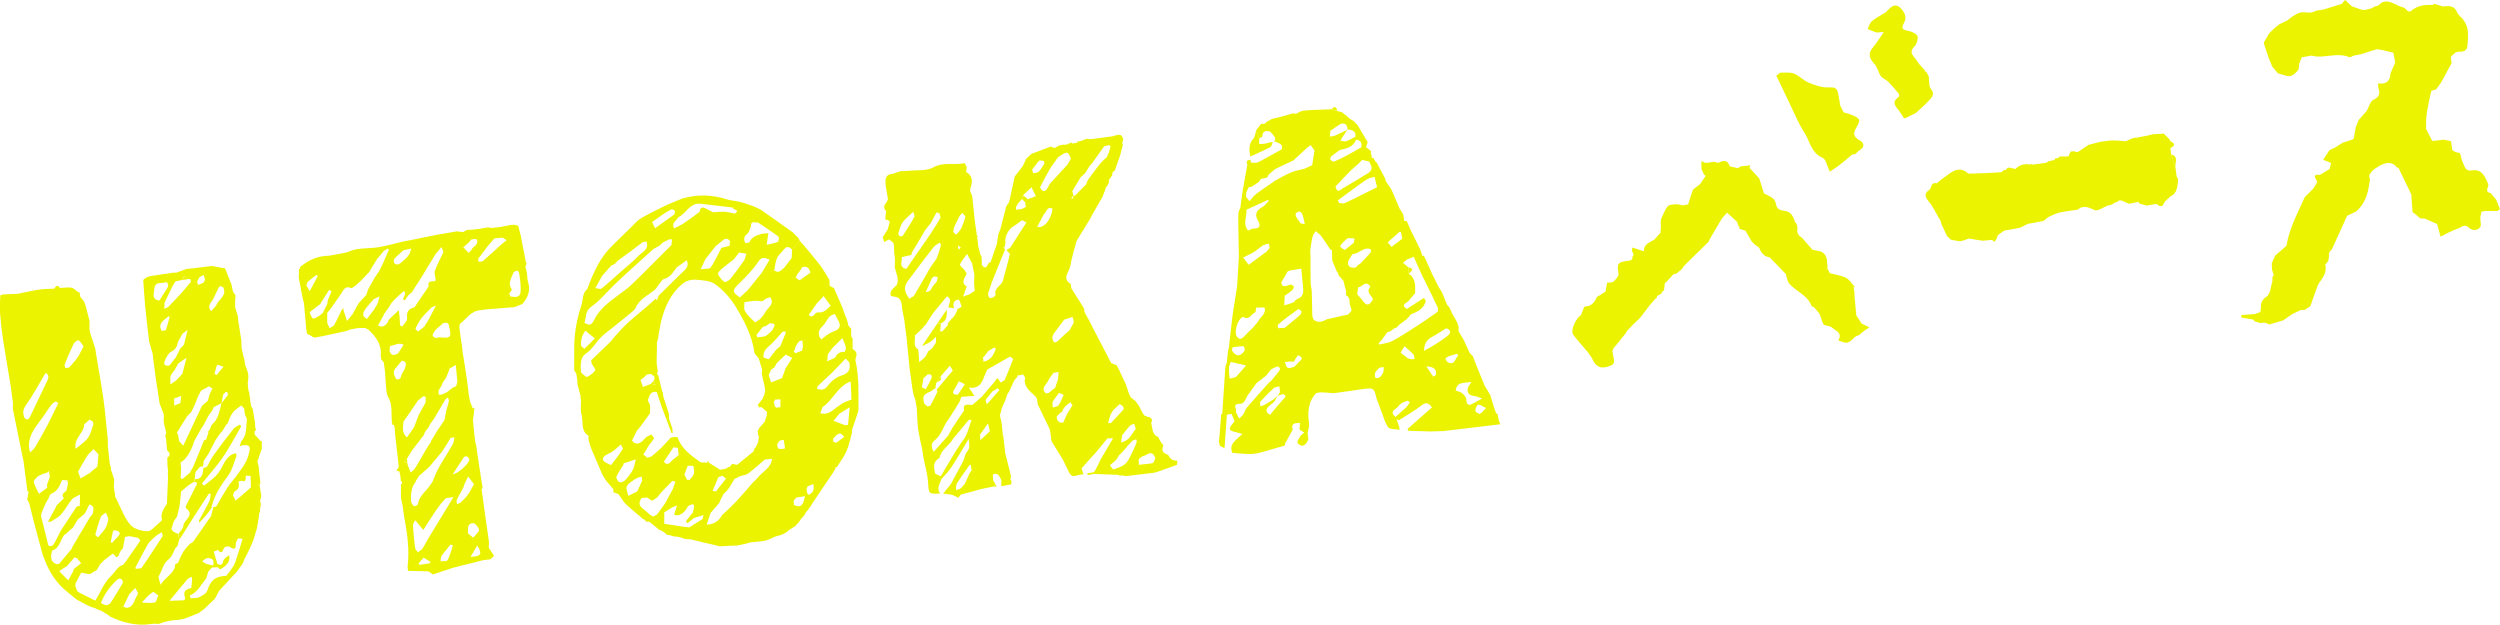
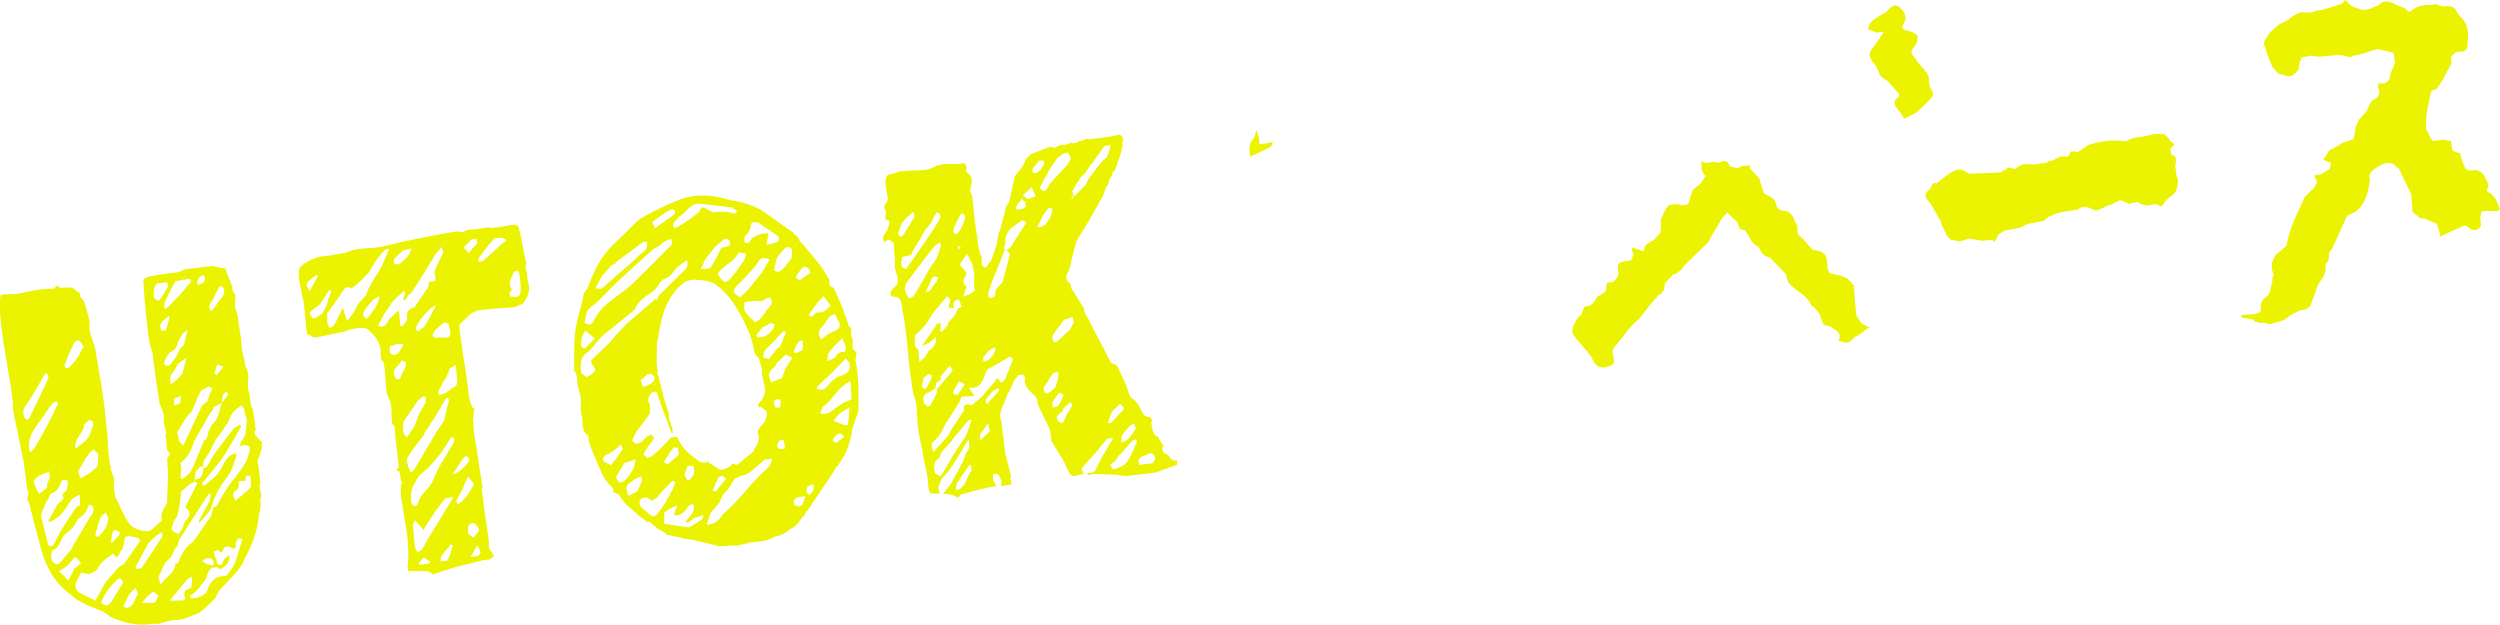
<svg xmlns="http://www.w3.org/2000/svg" id="b" viewBox="0 0 686.22 171.5">
  <defs>
    <style>.d{fill:#ebf300;}</style>
  </defs>
  <g id="c">
    <g>
      <path class="d" d="m320.62,124.81c-1.48-.35-1.89-1.21-1.28-2.59-.62-.67-1.09-1.47-1.42-2.33-.64-.09-1.15-.59-1.5-1.59-.15-.77-.29-1.53-.44-2.3.09-.16.18-.32.26-.48-.07-.2-.12-.41-.17-.62l-.66-.48c-.13.02-.26.04-.39.06l-.41-.27c-.1-.01-.21-.01-.31,0-.19-.23-.38-.46-.57-.68-.38-.73-.76-1.47-1.15-2.2-.3-.42-.6-.84-.91-1.25-.43-.34-.86-.68-1.29-1.01-.09.53-.18,1.07-.27,1.6.09-.53.18-1.07.27-1.6-.16-.32-.31-.64-.47-.96-.3-.88-.59-1.76-.89-2.64-.08,0-.16.02-.24.03.08-.01.16-.03.24-.03-.75-1.6-1.51-3.2-2.26-4.8-.06-.12-.12-.24-.18-.36-.53-.23-1.06-.46-1.6-.7-1.71-3.28-3.41-6.56-5.12-9.84-.32-.65-.65-1.29-.97-1.94h0c-.26-.46-.53-.91-.79-1.37h0c-.17-.37-.34-.74-.51-1.11.02-.14.05-.27.07-.41-.2-.37-.39-.74-.59-1.11-.1-.13-.2-.26-.3-.39,0,0,0,0,0,0,0,0,0-.02,0-.02-.9-1.44-1.8-2.88-2.71-4.32l-.17-1.17c-2.5-1.55-.37-3.29-.11-4.89.36-2.18,1.05-4.31,1.6-6.46.06-.24.16-.49.29-.71,1.17-1.93,2.36-3.85,3.54-5.77.2-.39.4-.78.6-1.17l2.83-4.92.79-2.05c.02-.14.05-.28.07-.42.12-.15.24-.3.37-.45.17-.3.34-.6.51-.9,0-.25-.01-.51-.02-.76-.17.03-.33.07-.46.12.13-.05.29-.09.46-.12.32-.44.63-.89.95-1.33.01-.26.03-.51.04-.77.21-.16.42-.33.64-.49.49-1.39.98-2.78,1.47-4.17.22-.84.44-1.67.66-2.51.03-.13.06-.27.09-.4-.06-.13-.11-.25-.17-.38l.28-1.22c-.55-1.88-1.81-.99-2.91-.75-2.08.27-4.15.55-6.23.82-.27-.05-.54-.11-.82-.16-.63.23-1.26.46-1.88.69-.23.27-.45.55-.68.82l.68-.82c-.25.03-.5.06-.76.09,0,.11,0,.22.01.33-.51.07-1.03.14-1.54.21-.03-.1-.06-.2-.08-.31-.49.22-.98.44-1.47.66l-.8-.04c-.38.08-.77.17-1.15.25-.38.22-.77.45-1.15.67-.4-.12-.79-.25-1.19-.37l-5.26,2c-.47.45-.95.9-1.42,1.35h0c-.31.67-.61,1.33-.92,2h0s-2.22,2.83-2.22,2.83c-.47,2.18-.94,4.36-1.41,6.55-.06.19-.11.39-.17.58-.27.39-.54.79-.81,1.18,0,.13-.02.25-.06.37-.5,1.93-1,3.87-1.49,5.8-.17.41-.33.82-.5,1.23-.1.54-.19,1.08-.29,1.62-.06.41-.12.82-.18,1.23-.57,1.66-1.14,3.31-1.71,4.97-.93-.14-.9,2.71-2.4.77-.02-.66-.03-1.31-.05-1.97-.06-.26-.12-.52-.17-.78l-.15.07c-.2-.77-.4-1.55-.59-2.33,0,0,0,0,0,0-.02-.14-.04-.28-.06-.42-.05-.51-.11-1.02-.16-1.54-.05-.24-.11-.49-.16-.73h0c.11-.04.22-.08.33-.1-.13-.12-.27-.24-.4-.36-.03-.12-.03-.24,0-.37l-.12-.78c-.1-.65-.19-1.29-.29-1.94-.04-.26-.07-.52-.11-.78-.22-2.08-.43-4.17-.65-6.25-.04-.26-.08-.52-.11-.78-.19-.54-.66-1.16-.53-1.61.54-1.85,1.06-3.58-1.07-4.84-.15-.09.17-.84.1-1.26-.06-.41-.34-.79-.52-1.18-.26.04-.52.07-.78.11-2.59.42-5.21-.43-7.87,1.06-1.81,1.02-4.4.68-6.65.92-.77.08-1.54.08-2.31.11-.74.25-1.47.5-2.21.75-1.79.05-1.99,1.26-1.93,2.65.07.52.15,1.04.22,1.56.12-.08.22-.16.31-.24-.09.08-.19.16-.31.24.16.9.31,1.8.47,2.7-.2,1.08-1.89,1.94-.51,3.27-.08.71-.16,1.42-.24,2.23.29.13.68.3,1.08.47.04.15.08.29.12.44l-.56,2.02c-.09.12-.17.24-.26.35-.35.56-.71,1.13-1.06,1.69.13.45.26.89.39,1.34.43-.25.86-.5,1.29-.74h0c.44.37,1.14.66,1.27,1.12.24.83.14,1.76.18,2.65.05.26.1.52.15.78.03.4.05.79.08,1.19-.02.66-.04,1.32-.07,1.98.26.89.52,1.77.78,2.66,0,.4.02.79.03,1.19-.06.27-.13.55-.19.82-.7.95-2.12,1.49-1.72,3.05.21.08.41.17.62.25,1.54.04,2.28.79,2.4,2.36.1,1.34.45,2.66.69,3.99.22,1.68.43,3.35.65,5.03.27,2.74.53,5.48.8,8.22.26-.44.51-.87.77-1.31-.26.43-.51.87-.77,1.31.27,1.94.54,3.89.81,5.83.46,0,.92,0,1.89,0-.97,0-1.43,0-1.89,0,.11.54.22,1.07.33,1.61.16.48.32.97.48,1.45.15.08.3.15.46.23-.15-.08-.3-.15-.46-.23.07.39.15.77.22,1.16.26-.22.52-.43.79-.65h0c-.26.22-.52.43-.79.65.05.39.11.77.16,1.16.13.02.27.03.41.04-.14,0-.28-.02-.41-.04.11,1.84.11,3.69.36,5.52.26,1.94.76,3.85,1.15,5.77.11.78.23,1.55.34,2.33.43,2.14,1.08,4.27,1.22,6.43.22,3.32.12,3.37,3.34,3.19-1.1-1.41-.04-2.64.33-3.93.95-1.12,2.03-2.16,2.83-3.39,1.63-2.5,3.12-5.11,4.66-7.67h0c.07.79.27,1.61.15,2.37-.09.58-.6,1.1-.93,1.64h0c-.1.28-.2.56-.3.84l-.43,1.31h0c-1.15,2.13-2.31,4.25-3.46,6.38h0c-.44.52-.88,1.04-1.32,1.56l.15,1.03c.53.07,1.05.15,1.58.22.44.2.87.4,1.31.6l.43.22.64-.86c1.92-.52,3.84-1.05,5.76-1.57h0c1.14-.24,2.28-.48,3.43-.71.1-.2.2-.4.3-.6l-.59-1.1c-.39.06-.78.11-1.19.17.41-.06.8-.12,1.19-.17-.03-.52-.07-1.05-.1-1.57-.15,0-.29.01-.44.02,0,0,0,0,0,0,.15,0,.29-.01.44-.02,1.59-.63,1.85.69,2.37,1.62.06-.22.17-.48.25-.71-.08.24-.2.49-.25.71-.01.54-.02,1.08-.03,1.61.92-.17,1.84-.33,2.76-.5,0-.29,0-.59,0-.88-.09-.2-.18-.4-.27-.59l.1-.42c.02-.12.05-.24.07-.36-.26-1.04-.51-2.07-.77-3.11-.26-1.02-.53-2.03-.79-3.05h0c-.18-1.57-.37-3.14-.55-4.71,0,0,0,0,0,0l-.12-.36c0-.07,0-.15-.03-.22.02.07.02.15.03.22-.12-1.19-.25-2.37-.37-3.56-.3.23-.49.45-.6.66.11-.21.29-.43.6-.66-.15-.63-.3-1.25-.45-1.88h0c.18-.68.37-1.37.55-2.05h0c.31-.7.62-1.4.93-2.09.19-.56.37-1.11.56-1.67.19-.3.39-.61.58-.91h0c.44-.97.88-1.94,1.32-2.91-.2.07-.4.15-.6.23.2-.08.4-.15.6-.23.29-.33.58-.65.87-.98-.03-.12-.04-.25-.02-.37.13-.04.26-.04.39,0,.39-.1.78-.19,1.17-.29.2.3.39.6.59.9-.57,2.43,1.25,3.6,2.65,4.99h.02s1.29-.06,1.29-.06h0c-.43.02-.86.04-1.29.07.18.25.37.49.55.74.07.52.15,1.03.22,1.55.28.13.56.27.82.41-.26-.15-.54-.28-.82-.41.94,1.95,1.88,3.91,2.82,5.86.18.4.37.79.55,1.19.25-.06.51-.11.76-.17-.25.06-.51.11-.76.17.14,1.04.29,2.08.43,3.11,1.04,1.7,2.09,3.4,3.13,5.09.54,1.11,1.07,2.23,1.61,3.34.1-.14.16-.29.21-.44-.04.16-.11.31-.21.44,1.05,2.24,2.58.38,4.03.72-.22-.73-.36-1.18-.5-1.64l.28-.4c.68-.77,1.36-1.54,2.04-2.31.56-.61,1.12-1.23,1.68-1.84-.2.02-.39.05-.57.09.18-.04.37-.07.57-.09l3.06-3.73h0c.52-.02,1.05-.04,1.57-.07-1.12,1.92-2.26,3.83-3.37,5.75-.28.49-.49,1.02-.73,1.52h0c-.3.58-.61,1.16-.91,1.75h-.03s0,0,.01.02c-.12.11-.25.22-.37.34-.57.08-1.13.16-1.7.25.05.17.1.33.15.5.55-.11,1.1-.21,1.64-.32h0c2.26.08,4.52.17,6.78.25.14.09.29.18.43.26.14-.04.28-.08.42-.13.4.07.8.14,1.2.22,2.6-.31,5.2-.62,7.8-.93l1.11-.33c1.7-.61,3.39-1.23,5.09-1.84.02-.26.06-.53.11-.79l-.05-.35c-1.28.08-2.04-.6-2.51-1.71Zm-26.25-37.81h.01c.09.04.17.07.26.1-.09-.03-.17-.06-.26-.1.09.26.18.51.26.77.13-.18.26-.35.39-.53h0c-.13.18-.26.35-.39.53.03.28.06.55.09.83.27.49.33.86.23,1.14.1-.28.04-.65-.23-1.14-.39.68-.77,1.36-1.16,2.05.13-.04.26-.08.38-.12-.12.04-.25.08-.38.12-.96.87-1.96,1.7-2.87,2.63-1.21,1.23-1.7.76-1.86-.69.09-.28.19-.55.28-.83.99-1.33,1.98-2.67,2.97-4,.76-.25,1.52-.5,2.28-.75Zm-.53,19.68c-.02.23-.39.83-.68,1.11-.28.28-.72.39-1.11.56.39-.17.82-.29,1.11-.56.28-.28.66-.88.68-1.11Zm-.02-.07h0s0,.02,0,.03c0-.01,0-.03,0-.03Zm-3.11-5.78c.06-.03.17.02.27.06-.1-.04-.21-.09-.27-.06Zm.18.4c-.08,0-.19-.05-.28-.07,0,0,0,0,0,0,.1.03.2.08.28.07Zm-1.62-21.45c.43-.46,1.07-.66,1.78-.2h0c-.71-.45-1.35-.26-1.78.2Zm12.7-31.51h0c.12-.11.24-.29.36-.37-.12.08-.24.26-.36.37Zm.65.44c.13-.06.32-.23.57-.39h0c-.26.16-.44.33-.57.39Zm2.86-4.82h0c-.17.17-.32.34-.47.5.15-.16.31-.32.47-.5Zm-8.5,1.08c.14-.05.26-.09.37-.14-.11.05-.23.09-.37.14-.1.05-.21.11-.31.16.1-.05.21-.11.31-.16Zm-.27,3.61c.36-.31.71-.63,1.07-.94.44-.69.88-1.38,1.31-2.07l.9-1.05,2.09-2.96h0c.34-.47.68-.95,1.02-1.42.49-.11.99-.22,1.48-.32.08.15.15.3.23.44.14-.42.29-.84.43-1.25-.19.23-.37.46-.56.69.19-.23.37-.46.56-.69.03-.28.06-.56.09-.84-.03.28-.06.56-.09.84-.14.42-.29.84-.43,1.25l-.44,1.61c-.19.43-.39.86-.58,1.28-.63.61-1.33,1.16-1.87,1.84-1.15,1.44-2.22,2.94-3.32,4.42,0,0,0,0,0,0-.18.43-.36.86-.54,1.29l-2.98,2.99c-.22.28-.44.56-.67.83-.15,0-.29,0-.44,0,.23-.3.46-.59.68-.89h.01s0-.02,0-.03l-.03.03c-.1-.39-.19-.78-.29-1.17-.54.33-1.08.66-1.62,1h0c.54-.33,1.08-.66,1.62-1,.78-1.3,1.57-2.6,2.35-3.9Zm-6.61-4.97h0c.11-.14.23-.28.34-.43,2.48-1.76,2.81-1.72,3.49.42.65.64,1.3,1.29,1.94,1.93-.65-.64-1.3-1.29-1.94-1.93-.3.52-.59,1.04-.89,1.55-1.6,1.73-3.21,3.46-4.79,5.21-.28.32-.44.75-.66,1.13-.76,1.37-1.46,1.22-2.11-.09.85-1.59,1.64-3.22,2.55-4.77.61-1.05,1.37-2.01,2.07-3.02Zm-1.35,8.86h0c-.1-.09-.18-.16-.28-.24.09.08.17.15.28.24Zm-3.19,1.3c-.13.24-.25.47-.38.71h0c.13-.24.25-.47.38-.71h0Zm-2.35-10.67c-.04.32-.21.5-.47.57.27-.07.44-.25.47-.57Zm-10.84,34c.12-.07.16-.17.14-.31,0,0,0,0,0,0,.41-1.02.82-2.03,1.23-3.05.69-1.69,1.37-3.38,2.06-5.07,0-.13-.01-.26-.02-.39l-.41-.27c.11-.05.23-.09.35-.11.09-.41.18-.82.27-1.22h0c-.31-1.57.8-3.79,2.2-4.56.59-.33,1.11-.78,1.67-1.17.24-.18.48-.35.72-.53h0c.38.22.77.44,1.14.66-1.52,2.37-2.99,4.67-4.47,6.97-.34.2-.67.39-1.01.59.32.35.65.69.97,1.04-.18.73-.34,1.47-.53,2.2-.38,1.44-.78,2.88-1.17,4.32,0,0,0,0,0,0-.08.28-.16.56-.24.84-.39,1.45-2.56,1.99-1.99,3.92h0c-.15.18-.3.36-.45.54-1.16.65-1.62.2-1.59-1.02.38-1.13.75-2.25,1.13-3.38Zm6.7,11.94c-.08.37-.17.75-.25,1.14.09-.39.17-.77.25-1.14h0Zm-.67-.12c-.03.28-.17.51-.35.72.18-.21.32-.44.35-.72Zm-5.14-2.27c-.05.06-.19.07-.35.06.15,0,.29,0,.35-.06.39-.41.76-.84,1.14-1.31.38-.46.77-.96,1.21-1.49h0c-.44.53-.83,1.03-1.21,1.49-.38.46-.75.9-1.14,1.31Zm.75,4.71c-.65.76-1.31,1.53-1.96,2.29.65-.76,1.31-1.53,1.96-2.29h0Zm-1.02-6.92c.28-.25.61-.52.99-.88,0,0,.06.01.15.03-.09-.02-.15-.03-.15-.03-.38.35-.71.63-.99.88Zm2.88-7.92s.08.08.12.12h0s-.08-.08-.12-.12Zm-5.15,17.04c.24-.68.49-1.36.81-1.98-.32.63-.57,1.3-.81,1.98Zm.12,1.11c-.15-.08-.3-.16-.44-.24,0,0,0,0,0,0l.44.24Zm.57-16.95c-.25.19-.48.38-.64.6.16-.22.38-.41.64-.6Zm-1.44,5.53h0s-.09,1.17-.09,1.17h0s.09-1.17.09-1.17Zm-.82,15.46l.82.57c-.06-.38-.11-.77-.17-1.15-.11.1-.22.2-.33.3.11-.1.22-.2.33-.3.13-.11.26-.22.38-.33h0c.35-.47.7-.95,1.05-1.42h0c.56-.33,1.12-.65,1.68-.98h0c.15.08.3.16.44.24.03-.21.06-.42.1-.63h0c-.03.21-.06.42-.1.63-.57,1.73-1.37,3.26-3.39,3.65-.27-.19-.55-.38-.82-.57h0Zm-3.69-29.01c.47.89.93,1.77,1.4,2.66.2,1.03.4,2.06.6,3.09.48-.45.92-.92,1.45-.92-.53,0-.97.47-1.45.92-.04.79-.07,1.58-.11,2.37,0,0,0,0,0,0,.07.66.14,1.32.21,1.98.31-.42.62-.84.94-1.26h0s-.94,1.26-.94,1.26h0c-.5.34-.99.67-1.49,1.01-.57.2-1.13.4-1.7.59.31-.87.62-1.74.99-2.79-1.42-.64-.91-1.92-.14-3.23-.41.14-.83.27-1.24.41.41-.14.83-.27,1.24-.41.08-.11.12-.23.1-.37-.21-.32-.43-.64-.64-.97-.43-.49-1.31-1.2-1.2-1.43.5-1.04,1.29-1.95,1.98-2.9Zm1.45,12.19c.11.14.21.27.33.43-.13.22-.26.43-.41.62.15-.19.28-.4.41-.62-.12-.15-.22-.28-.33-.43Zm-3.68,26.64c-.1-.06-.2-.13-.31-.19-1.12.02-1.73-.26-.94-1.48.35-.54.62-1.13.93-1.7-.41-.37-.82-.73-1.23-1.1h0c.41.37.82.73,1.23,1.1.09-.17.18-.34.28-.52.55.28,1.1.56,1.65.84h0c-.64.95-1.28,1.9-1.92,2.85.1.06.2.13.31.19Zm-1.42-4.7c.04-.08.09-.16.13-.24h0c-.04.08-.09.16-.13.24Zm.84-6.06c.19.06.38.12.55.18h0c-.17-.05-.36-.12-.55-.18Zm2.84-8.85c.13.87.25,1.72.37,2.55h0s-.37-2.55-.37-2.55Zm.21-3.67c0-.08.05-.19.07-.28,0,0,0,0,0,0-.03.1-.08.2-.08.28Zm.14.14c.07.02.14.02.17,0,.02-.01.04-.03.05-.06-.01.03-.03.05-.05.06-.04.02-.11.02-.17,0Zm-2.75-16.85c-.06-.39-.11-.78-.17-1.17.27.19.54.38.81.57-.21.2-.42.4-.64.59Zm-1.42-4.93c.07-.4.14-.8.21-1.2.48-1.01.93-2.03,1.45-3.02.19-.36.55-.63.83-.93.29.37.87.8.8,1.1-.22,1-.63,1.97-1.04,2.93-.19.44-.52.81-.79,1.22,0,0,0,0,0,0-.22.22-.44.43-.67.65-.08-.09-.18-.11-.29-.08l-.51-.65c-.33-.22-.66-.44-.99-.67.33.22.66.44.99.67Zm-14.68,1.23c-.22-.1-.47-.55-.42-.76.25-.91.54-1.83.95-2.68.27-.55.79-.98,1.2-1.47.65-.6,1.31-1.2,1.96-1.8.11.49.47,1.11.29,1.43-.96,1.75-2.05,3.43-3.14,5.1-.12.18-.63.28-.85.18Zm.57,5.73h0c.84-.19,1.69-.38,2.53-.57.09-.27.19-.53.28-.8.68-1.12,1.35-2.25,2.03-3.37.25-.44.5-.88.75-1.33.27-.45.54-.91.81-1.36.48-.59.95-1.18,1.43-1.76.57-1.04,1.14-2.09,1.71-3.13.26.12.53.25.79.37.09.37.18.73.28,1.1h0s-.95,1.65-.95,1.65c-.63.99-1.27,1.97-1.9,2.96-1.4,2.03-2.8,4.05-4.2,6.08-.78,1.13-1.57,2.26-2.35,3.4-2.11-.44-1.16-2.01-1.2-3.22Zm3.42,10.45c-.27.45-.95.65-1.45.97-.24-.43-.5-.86-.73-1.3-1.18-2.25.52-3.65,1.61-5.16,1.9-2.62,3.87-5.19,5.88-7.73.42-.53,1.13-.82,1.7-1.23.1.22.2.45.3.67.3.36.46.66.48.93-.02-.27-.19-.57-.48-.93-.2.69-.41,1.39-.61,2.08-.2.56-.41,1.11-.61,1.67h0c-.47.66-.93,1.32-1.4,1.98.15.1.29.18.43.25-.14-.07-.29-.15-.43-.25-.08.1-.16.21-.23.31.25.29.51.58.76.88-.25-.29-.51-.58-.76-.88-1.48,2.58-2.92,5.18-4.46,7.73Zm6.18-3.79c-.39.46-.77.93-1.16,1.39-.25.41-.43.9-.77,1.19-.28.24-.75.25-1.14.36.51-1.11,1.07-2.2,1.51-3.34.37-.95.95-1.13,1.81-.72l-.26,1.11s0,0,0,0Zm-1.38,8.66c-.41-.2-.43-.42-.28-.69-.15.27-.13.49.28.69Zm-3.91,21.5c.15-.16.32-.33.52-.52h0c-.19.2-.36.37-.52.52Zm.44-8.05c-.08-1.14-.17-2.28-.25-3.41-1.62-.94-.72-2.52-.98-3.81.12-.11.23-.23.35-.34h0c.56-.52,1.12-1.04,1.68-1.57.36-.42.71-.83,1.07-1.25,0,0,0,0,0,0,.58-.91,1.16-1.82,1.74-2.72.09-.05.14-.13.15-.23,0,0,0,0,0,0,1.26-1.52,2.51-3.04,3.85-4.67,1.55.79.53,1.99.4,3.04.51.07,1.02.14,1.53.22-.02-.12-.04-.25-.07-.37-.32-1.19.32-1.88,1.34-2.02.19-.03.57,1.29.86,1.99h0c-.42.23-.84.46-1.25.7-.03.11-.03.23-.01.34-.21.43-.42.87-.63,1.3-.56.62-1.11,1.25-1.67,1.87l-.27.4c.02.13.04.26.06.39.12.25.27.51.41.76-.15-.25-.29-.51-.41-.76-.53.6-1.06,1.2-1.58,1.8-.19-.02-.38-.05-.57-.07l.2-2.18-1,.07c-1.4,2.06-2.8,4.13-4.2,6.19.71-.35,1.46-.65,2.13-1.07.55-.35,1-.84,1.75-1.5-.03.91-.04,1.26-.05,1.62-.34.52-.69,1.03-1.03,1.55h0c-.36.28-.72.56-1.08.84.23.15.45.29.68.44l.09-.3c-.03.1-.06.2-.09.3-.23-.15-.46-.29-.68-.44-.29.53-.51,1.12-.9,1.58-.44.51-1.03.9-1.56,1.34Zm7.48-5.5c.11-.09.21-.18.32-.26.26.26.52.52.78.79-.26-.27-.52-.52-.78-.79-.11.09-.21.18-.32.26Zm-.12,3.62c-.03.35-.05.71-.08,1.06-.12,0-.25,0-.37,0h0s.37,0,.37,0l.08-1.06h0Zm1.22-1.39c.06-.08.15-.16.23-.25-.08.09-.17.18-.23.25-.36-.56-.71-1.13-1.07-1.69.36.56.71,1.13,1.07,1.69Zm.37-4.15c.05-.05.07-.1.07-.15-.01-.5-.25-1-.52-1.49.27.5.51.99.52,1.49,0,.05-.02.1-.07.15Zm-2.29,7.23h0c-.42.49-.83.98-1.25,1.47h0c.42-.49.83-.98,1.25-1.47Zm-1.98.62h0c.37-.48.85-.88,1.3-1.3.21.21.42.42.63.64-.21-.21-.42-.42-.63-.63-.45.42-.93.82-1.3,1.3Zm-3.51,4.04c.4-.36.8-.71,1.21-1.07,1.07-.09,1.27.48.89,1.31-.44.95-.97,1.86-1.47,2.79-.36-.18-.72-.35-1.07-.53.15-.84.3-1.67.45-2.51,0,0,0,0,0,0Zm1.9,7.5c-.24.1-.48.19-.72.29-.33-.27-.66-.55-.99-.82-.05-.26-.09-.52-.14-.78-.55-2.37,1.98-2.08,2.81-3.26,0,0,0,0,0,0,.12.03.25.03.37.01.07-.4.14-.81.21-1.21.04-.11.04-.22.02-.34l1.19-1.82c.86-1,1.73-1.99,2.59-2.99.11-.33.21-.66.32-.99-.11.33-.21.66-.32.99.28.44.55.87.82,1.31l-4.45,5.26.22.52c-.26.54-.51,1.09-.77,1.63.19,0,.39,0,.59,0-.2,0-.39,0-.59,0-.39.73-.77,1.46-1.16,2.2Zm3.63-2.31s.04.06.06.1c-.24,0-.47,0-.69,0,.22,0,.45,0,.69,0-.02-.04-.04-.07-.06-.1Zm-.5,2.34c.18-.23.44-.43.72-.58-.29.16-.54.36-.72.58Zm.06,3.16l-.27.22c.09-.07.18-.15.27-.22h0Zm.45-1.75c.12.16.27.31.41.46-.14-.15-.29-.3-.41-.46-.08-.1-.16-.23-.23-.36.07.13.15.26.23.36Zm-2.29-.42c-.15-.21-.31-.41-.5-.6-.04-.04-.09-.06-.14-.09.04.03.1.05.14.09.18.18.34.39.5.6.15.21.3.43.46.63-.1.05-.2.1-.31.15.11-.05.21-.1.31-.15-.16-.21-.31-.42-.46-.63Zm-.19.94c-.24.12-.53.25-.91.43.87.46,1.58.84,2.26,1.19,0,0,.01.01.02.02-.71-.38-1.42-.75-2.28-1.21.37-.18.66-.31.91-.43Zm9.03,5.28c-.19.43-.38.86-.57,1.29-.07.12-.13.24-.2.35h0c-.79,1.16-1.63,2.29-2.36,3.48-1.43,2.33-2.81,4.69-4.2,7.04-.56-.29-1.53-.51-1.6-.89-.26-1.39-.66-2.94.95-3.93.11-.07.29-.14.31-.23.43-2.34,2.73-3.35,3.74-5.27-.4-.24-.8-.47-1.19-.71.4.24.8.47,1.19.71l4.29-5.14h0c.25,0,.5,0,.75.01-.37,1.1-.73,2.2-1.1,3.29Zm-.02,6.44h0s-.04-.05-.06-.07l.06.07Zm1.14,4.11c-.2.3-.41.61-.61.92.07.33.16.65.24.97-.08-.32-.17-.65-.24-.97-.42.92-.84,1.85-1.25,2.77-.41.45-.76.97-1.24,1.33-.32.24-.8.26-1.21.38.09-.61-.01-1.34.29-1.82,1.08-1.73,2.3-3.37,3.47-5.04-.44-.24-.88-.49-1.31-.73.44.24.88.49,1.31.73.11-.02.22-.04.33-.06h0c.07.51.15,1.01.22,1.52.23-.29.46-.58.68-.87h0c-.23.29-.46.58-.68.87Zm2.16-5.23h0s0-.02,0-.03v.03Zm.08-.34c-.12-.03-.23-.06-.34-.09.11.03.23.06.34.09,0,0,0,0,0,0Zm.09-4.25c.72-1.02,1.45-2.04,2.17-3.07.17.73.34,1.46.51,2.18.19-.08.39-.14.6-.2-.21.06-.41.12-.6.2-.87.82-1.75,1.63-2.62,2.45-.02-.52-.04-1.05-.06-1.57Zm1.49,11.23c-.59.42-1.3.76-1.83,1.22.53-.46,1.25-.8,1.83-1.22.43-.06.86-.11,1.29-.17-.43.06-.86.11-1.29.17Zm2.02-14.36c.08.02.16.03.21.08h0c-.06-.04-.14-.06-.21-.08Zm.65,9.91c.08-.78.34-1.37.15-1.75-.08-.17-.19-.27-.29-.33.11.07.21.17.29.33.19.37-.06.97-.15,1.75Zm-2.3-15.07h0c-.11-.35-.22-.71-.34-1.07.07-.07.1-.15.06-.24,0,0,0,0,0,0,.59-.74,1.19-1.49,1.79-2.23.5-.29.99-.59,1.49-.88.15.16.3.33.45.49-1.15,1.31-2.3,2.62-3.45,3.93Zm7.23-12.48c-.74,1.88-1.45,3.77-2.26,5.62-.17.38-.74.58-1.12.86h0c-.53-.19-.75-2.2-1.65-.28-.44.51-.89,1.02-1.33,1.53-.73.87-1.47,1.74-2.2,2.61-.89.77-1.78,1.54-2.67,2.31h0c-1.1,0-2.65-.65-2.27,1.54.32-.22.65-.44.97-.66-.32.22-.65.44-.97.66-1.06,1.57-2.14,3.14-3.17,4.73-.44.68-.8,1.43-1.19,2.15h0c-1.31,1.47-2.62,2.94-3.94,4.42-.66-.9-.89-2.25.17-3.06,1.89-1.46,2.37-3.69,3.59-5.5-.68-.16-1.36-.33-2.04-.49,0,0,.01,0,.02-.01.69.18,1.36.35,2.03.51.22-.3.43-.6.65-.9h0c.89-1.44,1.79-2.88,2.68-4.32h0c.16-.43.32-.87.48-1.3,1.21-.09,2.42-.17,3.59-.26-.64-.94-1.06-1.56-1.48-2.17-.19-.17-.38-.33-.57-.5.19.17.38.33.57.5.05-.04.11-.11.16-.1,3.41.39,3.6-2.5,4.64-4.54.09-.17.15-.41.3-.49,2.03-1.18,4.08-2.33,6.13-3.49h0c.3.22.61.43.91.65.41-.15.81-.29,1.22-.44-.41.15-.81.29-1.22.44Zm.11-.9c.63-.16,1.26-.31,1.89-.47h0c-.63.16-1.26.31-1.89.47Zm2.12.1c-.05-.12-.1-.24-.14-.36l.14.36h0Zm1.49.75h0c0-.18.07-.36.14-.54-.07.18-.13.37-.14.54Zm.28-43.79c-.23.3-.46.59-.69.89h0c.01.16.03.33.04.5-.01.07,0,.14.03.2l.09.55c-.36.19-.72.37-1.07.56-.15.2-.31.4-.46.6l.46-.6c-.55.07-1.11.13-1.66.2.02-.27.04-.54.06-.81h0c.17-.3.35-.61.52-.91h0c.36-.4.72-.81,1.08-1.21.1-.34.19-.69.29-1.04.78-.73,1.55-1.46,2.33-2.18,0,0,.03.02.03.02.39.81.78,1.61,1.17,2.42-.74.27-1.48.54-2.23.81Zm2.2,2.48c0-.11.01-.18.03-.19-.01,0-.02.08-.03.19Zm-.73-9.66s0,0,0,0c-.09-.31-.18-.62-.27-.93.51-.69,1.03-1.38,1.54-2.06,0,0,0,0,0,0,.17-.15.34-.31.52-.46l1.14.11c.06.24.12.49.18.73-.87,1.07-1.17,2.81-3.11,2.61Zm.01,47.15c.02-.32.19-.65.36-.99-.17.33-.33.67-.36.99Zm1.12-32.36c.6-1.17,1.19-2.3,1.78-3.43,0,0,0,0,0,0,.78-.55.78-2.28,2.39-1.61-.19,2.84-2.3,5.56-4.17,5.04Zm2.14,28.2s-.11.09-.26.16c.15-.07.27-.14.26-.16Zm-1.94,7.44c.1-.21.19-.42.28-.62.22-.52.36-.91.41-1.2-.05.29-.19.68-.41,1.2-.09.21-.18.42-.28.62Zm.29,6.45h0c.13.03.25.06.37.09-.13-.03-.25-.06-.37-.09Zm.9-4.35c0,.44-.13.81-.28,1.15.15-.35.27-.71.28-1.15.36-.2.7-.43,1.06-.64-.35.21-.7.43-1.06.64Zm1.04,2.17h0s-.62,1.28-.62,1.28c.21-.43.41-.86.62-1.28Zm.48,11.93c-.03-.34-.12-.64-.22-.91.11.27.19.57.22.91h0Zm.1-4.66c.06-.7.09-1.06.12-1.34-.02.28-.06.64-.12,1.34Zm.14-1.61h0c-.26.05-.52.1-.78.14-1.28-1.17-.35-2.07.36-3,.22-.39.44-.78.65-1.17-.04-.13-.08-.26-.12-.39.04.13.08.26.12.39.36-.49.73-.99,1.09-1.48,0,0,0,0,0,0,.46-.08.91-.15,1.37-.23l-.13,1.94h0c-.26.79-.52,1.58-.78,2.36-.59.48-1.18.95-1.77,1.43Zm1.13,4.02c-.02-.53-.24-1.16-.03-1.57.47-.89,1.15-1.66,1.75-2.48.42.19.84.39,1.25.58h0c-.45.95-.79,1.98-1.38,2.83-.28.39-1.05.44-1.59.64Zm3.85,1.88c-.34.75-.68,1.49-1.01,2.24h0c-1.28.19-1.7-.55-1.8-1.65.34-.35.69-.69,1.03-1.04.13-.03.24-.09.35-.15.09-.11.17-.22.26-.34.05-.12.06-.24.05-.36.23-.31.46-.62.7-.93l1.37-1.11c.15-.64.35-1.18.61-1.59-.26.42-.46.95-.61,1.59.2.27.4.54.6.81-.52.84-1.03,1.69-1.55,2.53Zm2.92-16.36c.17-.81.61-1.58,1.19-2.34.61.27,1.18.52,1.94.86-.77-.34-1.33-.59-1.94-.86-.58.77-1.02,1.53-1.19,2.34Zm.57,15.85h0c.06.32.1.59.1.83,0-.24-.04-.52-.1-.83Zm-.38-3.6c.53-.54,1.08-1.09,1.65-1.68h0c-.58.59-1.12,1.14-1.65,1.68Zm2.09-8.8h0c-.03.07.57.53.97.74-.4-.21-1-.67-.97-.74Zm.63-1.29c.24-.42.51-.81.81-1.19h0c-.3.37-.57.77-.81,1.19Zm1.19,1.7c.49-.47.97-1.07,1.63-1.79h0c-.66.72-1.13,1.32-1.63,1.79Zm.93,20.65c-.01.06-.03.12-.07.14-.07.04-.22-.05-.34-.08,0,0,0,0,0,0,.12.03.26.12.34.08.04-.02.05-.07.07-.14.01-.06.02-.13.04-.19h0c-.02.06-.02.13-.04.19Zm-.26,7.53h0s0,0,0,0c0,0,0,0,0,0Zm14.93-11.49c-.17-.1-.27-.22-.33-.34.06.12.15.24.33.34Zm-.25,5.04h0c-.74-.48-1.23-.79-1.72-1.11.49.32.98.63,1.72,1.11Zm-.41.29c-.35.26-.64.49-.7.44-.22-.19-.42-.41-.61-.65.19.23.38.45.61.65.05.05.34-.18.7-.44Zm-2.26-4.13c.02-.24-.02-.47-.15-.7.13.23.17.46.15.7Zm-5.97-9.26h0s-.19.05-.19.05c.06-.02.13-.03.19-.05Zm-1.63,6.24c-.26,0-.52.02-.79.03.21-.74.36-1.51.64-2.23.2-.51.56-.96.86-1.43,0,0,0,0,0,0,.57-.53,1.14-1.05,1.71-1.58.31.22.62.45.93.67.05.26.1.52.15.77-1.16,1.25-2.33,2.51-3.49,3.76,1.02,1.13,2.03,2.26,3.05,3.38.68-.85,1.32-1.75,2.06-2.54.31-.33.84-.45,1.26-.66l.42,1.47c.16.11.29.22.4.33-.11-.11-.24-.22-.4-.33-1.13,1.28-1.63,3.22-4.03,3.69.11-.8.2-1.38.28-1.96-1.02-1.13-2.03-2.25-3.05-3.38Zm.24,9.13s.09.03.13.05c-.04-.02-.09-.03-.13-.05h0Zm6.4-1.94c-.13.05-.27.1-.44.14-.7,1.27-1.18,2.76-2.15,3.76-.83.85-2.2,1.21-3.39,1.64-.15.05-.61-.77-.93-1.18.46-.36.92-.73,1.37-1.09.21-.26.41-.52.62-.79,0,0,0,0,0,0,.19-.3.37-.6.56-.9h-1.95s-.01.06-.01.06v-.05c.66,0,1.31,0,1.97,0,.33-.32.66-.65.99-.97h0c.83-.96,1.62-1.95,2.5-2.86.27-.28.78-.33,1.18-.48h0s.13.7.13.7c0,0,0,0,0,0-.29.72-.59,1.44-.88,2.16.17-.04.31-.08.44-.14Zm.19,3.8h0c.21-.19.43-.37.64-.56l-.64.56Zm5.22-.87h0c-.17.29-.35.57-.52.86-.1.21-.19.42-.29.63h0c.1-.21.19-.42.29-.63-.26.05-.52.1-.78.15l-3.06.33h0c-.04-.38-.07-.76-.11-1.14h0c.03-.1.07-.19.09-.29,0-.05-.03-.1-.05-.15,0,0,0,0,0,0,.31-.23.62-.47.93-.7-.32-.26-.65-.52-.97-.79-.11.09-.21.19-.32.28.11-.09.21-.19.32-.28.32.26.65.52.97.79,1.25-.19,2.73-2.18,3.62.46-.04.16-.08.32-.12.48Zm1.66,1.12c.18-.11.43-.51.37-.66h0c.06.14-.19.55-.37.66Z" />
-       <path class="d" d="m410.64,113.34c-.64-1.6-1.07-3.27-1.58-4.92-.51-.85-1.02-1.7-1.53-2.54-.82-2-1.65-4-2.46-6.01-.29-.71-.54-1.44-.81-2.16-.27-.25-.54-.51-.81-.76-.23-.49-.46-.98-.69-1.47-.34-.75-.68-1.5-1.02-2.24-.43-.72-.85-1.44-1.43-2.41.47-2.1-1.46-3.74-2.16-5.8-.08-.1-.12-.21-.12-.34-.28-.37-.57-.74-.85-1.11-.46-1.11-.92-2.23-1.38-3.34-.3-.49-.61-.99-.91-1.48-.62-1.23-1.23-2.45-1.85-3.68-.33-.75-.66-1.5-.99-2.25-.4-.88-.81-1.75-1.21-2.63-.13.02-.26.04-.39.07-.22-.62-.43-1.25-.65-1.87-.85-1.72-1.71-3.45-2.56-5.17l-1.07-2.5c-.24-.03-.49-.06-.73-.09h0c-.03-.24-.05-.48-.08-.72-.08-.39-.15-.77-.23-1.16-.31-.48-.62-.97-.93-1.45-.69-1.62-1.38-3.23-2.07-4.85-.13-.25-.26-.5-.39-.75-.27-.38-.53-.75-.8-1.13h0c-.21-.34-.43-.69-.64-1.03-.01-.13-.02-.27-.03-.4-.78-1.49-1.55-2.97-2.33-4.46-.12-.1-.24-.19-.36-.29-.22-.36-.43-.72-.65-1.08-.13.03-.25.03-.38,0-.05-.12-.09-.25-.14-.37,0,0,.14.03.14.03-.08-.26-.16-.52-.24-.78h0c0-.26,0-.53-.01-.79-.46-.34-.91-.68-1.37-1.01.19-.54.37-1.08.48-1.39-.99-1.66-1.88-3.16-2.77-4.66-.39-.4-.77-.8-1.16-1.19-.27-.15-.54-.31-.81-.46-.77-.63-1.54-1.27-2.31-1.9-.43-.11-.86-.21-1.29-.32-.53-.16-1.07-.33-1.6-.49-2.57.11-5.15.16-7.71.37-.69.06-1.35.58-2.03.89-.27-.05-.53-.1-.8-.15-1.26.36-2.52.71-3.78,1.07-.66.15-1.32.3-1.98.46l-1.44.78c-.21.19-.43.39-.64.58-.3,0-.6,0-.9,0-.1.12-.21.24-.31.36-.34.44-.68.88-1.03,1.32.25.79.51,1.57.76,2.36.31-.22.9-.45.9-.67-.03-1.41,1.09-1.52,1.84-1.31.64.17,1.1,1.04,1.59,1.65.13.17.05.51.07.76,0,0,0,0,0,0-.11.16-.23.32-.34.49.14-.02.28-.05.41-.07.86.46,2.16.54,1.78,2.07t0,0c-.12.07-.24.15-.36.22-2.06,1.13-4.08,2.32-6.18,3.36-.54.27-1.29.08-1.95.1-.04-.25-.08-.51-.11-.76-.89.03-1.31.37-.88,1.29-.42,2.36-.83,4.73-1.25,7.09,0,0,0,0,0,0-.09.62-.18,1.24-.28,1.86.38-.06.76-.11,1.14-.17.04-.4.08-.81.12-1.21.22-.45.44-.89.66-1.34.26-.05.52-.1.78-.14.66-.44,1.33-.87,1.99-1.31,0,0,0,0,0,0,.18-.27.37-.54.55-.81.46-.11.92-.21,1.38-.32.13-.03.27-.06.4-.1.12-.26.25-.52.37-.79.58-.5,1.17-1,1.75-1.5,1.5-.72,3-1.43,4.5-2.15.17-.08.39-.1.52-.22,1.25-1.14,2.48-2.29,3.72-3.44,0,0,0,0,0,0,.34-.26.67-.52,1.01-.77.36.48.72.96,1.08,1.44-.21,1.35-.43,2.71-.64,4.06l-2.24,1.02c.09.14.17.3.25.46-.08-.16-.16-.31-.25-.46-1.19.31-2.43.49-3.54.96-1.53.64-2.96,1.5-4.43,2.28-.27.14-.49.36-.74.54-1.47,1.02-2.98,1.99-4.41,3.08-.65.49-1.13,1.2-1.87,2.01-.33-.44-.64-.86-.96-1.29-.38.06-.76.11-1.14.17-.12.94-.24,1.88-.37,2.83-.2.57-.56,1.15-.57,1.73-.05,1.96.01,3.93.04,5.89.04,1.98.08,3.95.11,5.93-.16,2.67-.32,5.34-.48,8.01-.16,1.06-.33,2.12-.49,3.18-.27,1.7-.57,3.4-.79,5.11-.36,2.89-.66,5.79-.99,8.69.34-.05.67-.1,1.01-.16,1.01-.12,2.01-.28,3.02-.31.09,0,.44.92.28,1.2-1.01,1.77-2.5,1.72-3.48-.05.06-.28.12-.56.18-.84-.34.05-.67.1-1.01.16-.07.28-.15.56-.22.85-.12,1.06-.24,2.12-.35,3.18,0,0,0,0,0,0-.13.41-.26.82-.39,1.24h0c-.29,4.29-.57,8.57-.86,12.85-.09.02-.19.05-.28.07-.13,1.62-.24,3.25-.38,4.87-.07.91-.17,1.83-.26,2.74.09.36.18.72.28,1.07l1.26.69c.22-3.06.44-6.13.66-9.19.42-.09.84-.18,1.25-.27.28.66.57,1.32.85,1.97-.11.16-.2.34-.32.48-1.49,1.78-1.35,2.18.89,2.64.53.15,1.05.3,1.58.46-.21.18-.41.36-.62.54-1.28,1.29-3.15,2.3-2.12,4.64l2.01.17c1.31.04,2.65.25,3.93.08,1.48-.19,2.93-.69,4.39-1.09,1.37-.38,2.73-.79,4.09-1.19,0-.15,0-.31,0-.46.71-1.29,1.43-2.58,2.14-3.88-.56-1.8.63-1.81,2.02-1.85-.07.58-.12,1.09-.18,1.59.08.1.13.21.15.33.39.24.78.48,1.17.72-.32.27-.64.54-.97.8-.34.93-1.82,1.95.03,2.74.94.4,2.19-1.07,2.05-2.23-.1-.03-.19-.07-.29-.1.08-.06.16-.12.25-.19-.06-.28-.11-.55-.17-.83.15-.88.53-1.78.42-2.62-.42-3.09-.33-5.99,1.98-8.41.39-.07.77-.13,1.16-.2.27.01.54.02.81.03.26.01.52.03.78.04.82.05,1.65.22,2.45.12,2.52-.31,5.02-.74,7.54-1.08,3.02-.41,3.15-.3,3.81,2.6.47,1.25.94,2.5,1.41,3.75.57,1.41.89,3.02,1.81,4.14.53.64,2.03.48,3.1.68-.03-.24-.05-.49-.08-.73-.25-.73-.5-1.46-.75-2.19.2.11.41.22.61.33,2.09-1.35,4.26-2.58,6.23-4.09,1.08-.82,1.76-.94,2.88.53-2.23,1.97-4.48,3.95-6.72,5.94.07.16.14.33.22.49,2.02.06,4.04.12,6.05.18,1.19-.03,2.37-.07,3.56-.1,5.2-.62,10.4-1.25,15.61-1.87.01,0,.03-.01.04-.02-.4-.87-.65-1.83-.72-2.8-.23-.06-.42-.15-.47-.28Zm-55.04-54.66c.78-.85,1.49-.84,1.91.28.31.83.44,1.73.64,2.6-.41-.1-.82-.2-1.22-.3-.4-.6-.8-1.2-1.19-1.8l-.57-.3c.19.1.38.2.57.3-.05-.26-.09-.52-.14-.78Zm1.57,15.03c-.02-.05-.05-.15-.05-.15-.65-.84-1.3-1.68-1.95-2.52h0c.65.84,1.3,1.68,1.95,2.52.13-.03.26-.06.38-.1-.13.03-.26.07-.38.1l.05.15Zm-4.69,2.53c.31-.58.62-1.15.94-1.73.21-.08.42-.17.63-.25h0c1.04-.18,2.09-.35,3.13-.53.17,1.79.32,3.59.52,5.38.16,1.44-.2,2.51-1.72,3.01-.38.13-.6.71-.99.88-.8.35-1.65.56-2.49.82.04-.88.09-1.77.13-2.65,0,0,0,0,0,0,.66-.48,1.38-.9,1.97-1.44.71-.66.82-1.32-.34-1.65-.28.1-.56.2-.85.3-.86.26-1.63.36-1.71-.89.25-.42.5-.83.75-1.25Zm-1.75,12.95c.88-.8,1.81-1.54,2.75-2.26.91-.69,1.85-1.34,2.91-2.1,1.01.36,1.18,1.01.21,1.86-1.3,1.13-2.65,2.21-3.98,3.3.39,1.08.92,1.68,1.52,1.98-.6-.3-1.13-.9-1.52-1.98-.59.04-1.17.07-1.76.1-.05-.31-.26-.79-.13-.9Zm-8.6-31.62h0s5.86-2.69,5.86-2.69c.1.08.19.17.29.25-.57.56-1.05,1.28-1.72,1.66-1.6.91-2.31,1.96-1.26,3.76.76,1.32.59,2.22-1.25,2.2-.48,0-.96.36-1.44.55-1.57-1.8-.33-3.82-.48-5.74Zm2.16,11.54c.83-.51,1.53-1.23,2.36-1.74.47-.29,1.09-.35,1.65-.51h0c.24.2.49.4.73.6-.24-.2-.49-.4-.73-.6.06.4.12.79.18,1.19-.25.32-.51.64-.76.96-.16.12-.32.24-.49.36-1.49,1.1-2.99,2.21-4.48,3.31-.51-.66-1.01-1.32-1.52-1.99,1.03-.52,2.09-.99,3.07-1.59Zm-1.92,14.89s-.01.02-.01.02c0,.02-.01.04-.02.05,0-.02.01-.04.02-.05v-.02Zm-.75,8.21c-.64.68-1.25,1.24-2.05.27-1-1.19.14-5,1.65-5.52,0,0,0,0,0,0,1.71,1.13,2.24-.9,3.39-1.26.07-.42.14-.83.21-1.25-.09,0-.17-.02-.23-.02.07,0,.14.01.23.02.75-.02,1.51-.04,2.26-.06.6,1.86-1.25,2.59-1.8,3.92.33.34.64.56.94.68-.29-.12-.6-.33-.94-.68-.45.54-.9,1.09-1.35,1.63.17.55.34,1.1.51,1.64-.17-.54-.34-1.09-.51-1.64-.77.76-1.58,1.48-2.31,2.27Zm-2.43,12.21c.02-.31.04-.62.06-.93-.56.15-1.12.29-1.68.44-.07-.46-.19-.92-.21-1.39-.04-.64-.01-1.28-.01-1.92.16-.43.32-.86.48-1.29,1.4.33,2.8.66,4.21.99.24-.14.54-.3.84-.45-.31.15-.6.31-.84.45-.93,1.05-1.86,2.11-2.79,3.16-.02.31-.04.62-.06.93Zm2.33-.56h0c-.11-.03-.23-.06-.34-.09.11.03.23.06.34.09Zm.65,8.12c-.4.47-.5,1.17-.86,1.69-.32.47-.79.83-1.2,1.24-.3-.64-.6-1.28-.91-1.91.41-.66-.98-1.93.73-2.16,1.91.21,1.89-1.61,2.7-2.56,0,0,0,0,0,0,.76-1.04,1.51-2.08,2.27-3.13.88-.68,1.76-1.35,2.64-2.03.46-.59.92-1.17,1.38-1.76,0,0,0,.01,0,.02h0s0,0,0,0h0c.36-.19.73-.37,1.09-.56.24-.09.48-.18.72-.27,1.02.53.52,1.12.05,1.7-.6.74-1.2,1.48-1.8,2.22-.28.24-.55.47-.83.71,0,0,0,0,0,0-2,2.26-4.03,4.5-5.99,6.8Zm3.8-.44c0-.45-.22-1.08,0-1.33,1.16-1.3,2.39-2.54,3.68-3.71.35-.32,1.02-.3,1.54-.43.05.54.1,1.08.15,1.61h0c-.21.29-.41.59-.62.88-.35.33-.7.66-1.05.99-.87.54-1.72,1.1-2.61,1.6-.33.19-.73.25-1.09.37Zm6.15-1.81c-1.18,1.3-2.29,2.68-3.49,4.1-1.19-.52-1.38-1.5-.2-2.46.44-.36.88-.72,1.33-1.08.32-.56.63-1.13.94-1.69.52-.15,1.05-.29,1.57-.44,1.11.65.34,1.03-.16,1.57Zm4.02-9.97c-.31.31-.56.76-.93.91-.56.22-1.33.49-1.77.27-.42-.21-.52-1.03-.77-1.58.63-.06,1.26-.12,1.89-.16.17,0,.35.08.52.12.4-.63.78-1.23,1.16-1.82,2.24.86.39,1.53-.1,2.27Zm28.12-36.22c.07.09.16.13.27.11,0,0,0,0,0,0,.13.62.26,1.25.38,1.87-.89.68-1.79,1.37-2.95,2.25-.24-.29-.64-.78-1.04-1.27,1.11-.99,2.22-1.97,3.33-2.96Zm-8.45,32.28c-.12-.25-.24-.51-.37-.78.56-.08,1.09-.16,1.6-.23-.51.07-1.04.15-1.6.23.13.28.26.53.37.78Zm1.49-47.29c.23.95.45,1.91.68,2.86,0,0,0,0,0,0-2.23,1.12-4.47,2.24-6.71,3.34-.8.39-1.62.75-2.42,1.12,0,0,0,0,0,0-.4-.04-.8-.08-1.21-.12-.15-.24-.3-.48-.45-.71-.09.04-.18.07-.27.11.09-.03.18-.07.27-.11.98-.72,1.95-1.45,2.93-2.17,1.68-1.22,3.33-2.48,5.07-3.62.6-.39,1.41-.47,2.12-.69Zm-4.22,25.13c-.3-.09-.6-.17-.89-.26-1.07.19-2.19.03-2.19-1.19,0-.83.8-1.65,1.25-2.48,1.77-.02,2.98-2.07,4.95-1.34.04.26.09.51.13.77-.23.27-.47.54-.7.81-.72.77-1.44,1.55-2.16,2.32-.3.2-.6.4-.89.59-.13.17-.26.35-.39.52.3.09.6.17.89.26Zm-1.44-6.45c-.02-.18-.05-.37-.07-.55-.82.65-1.64,1.31-2.46,1.96-.43-.31-1.03-.55-1.22-.97-.1-.22.47-.8.8-1.16.37-.41.81-.75,1.22-1.12h0c.64.03,1.28.05,1.92.08-.08.4-.17.81-.25,1.21.01.18.05.37.07.55Zm4.21-22.85c.23.6.64,1.2.63,1.79,0,.45-.45,1.06-.87,1.32-2.18,1.38-4.42,2.67-6.64,4h0c-.84.28-1.88,2.04-2.39-.3,1.4-1.46,2.8-2.93,4.2-4.39.71-.62,1.41-1.24,2.12-1.87.34-.34.69-.68,1.03-1.02.64.16,1.29.31,1.93.47Zm-2.19-3.94h0c-1.31.75-2.61,1.53-3.95,2.24-1.15.62-2.33,1.21-3.54,1.7-.24.1-.79-.28-1.02-.58-.11-.15.11-.72.33-.91.73-.62,1.53-1.15,2.31-1.71,1.85-.37,3.66-.81,4.45-2.83,1.29.15,1.65.93,1.41,2.1Zm-8.6,21.15c-.35-.06-.5-.31-.25-.93-.24.6-.1.86.25.93Zm.1-25.67c.92-.63,1.83-1.25,2.75-1.88,1.42-.45,1.89.31,1.97,1.54,1.27.04,2.3.34,2.18,1.96-.87.43-1.72.95-2.63,1.26-.43.14-1-.12-1.5-.19.24-.4.46-.8.72-1.19.39-.6.79-1.19,1.18-1.78-1.14.55-2.26,1.12-3.42,1.62-.42.18-.93.16-1.39.24.06.52.12,1.04.18,1.57h0c-.06-.52-.12-1.04-.18-1.57l.16-1.57Zm2.21,70.21c-.24.26-.79.51-1.18.54.39-.03.94-.28,1.18-.54.37-.4.41-1.1.71-2.02h0c-.3.92-.35,1.61-.71,2.02Zm-3.06-18.52l-1.09.54c-.26.06-.52.11-.78.17-1.45.13-2.2-.54-2.24-1.98-.05-2.14-.06-4.28-.14-6.42-.02-.69-.29-1.37-.3-2.06-.05-2.62-.04-5.24-.05-7.85-.03-.39-.05-.78-.08-1.17.2-1.24.33-2.49.61-3.7.14-.6.57-1.13.87-1.69.52.45,1.13.82,1.53,1.35.88,1.17,1.65,2.41,2.46,3.63.17.1.34.2.51.3h0c.02.92.04,1.84.07,2.77.41,1.01.82,2.02,1.24,3.04.11.11.21.21.32.32.08.26.15.51.23.77.42.48.85.95,1.27,1.43l.78,3.02h0c-.03.34-.17.95-.07.99,1.38.57.79,1.9,1.16,2.85.14.44.28.88.42,1.31.22.23.45.46.74.76-.29-.3-.52-.53-.74-.76-.32.37-.64.74-.95,1.11-1.92.43-3.83.86-5.75,1.29Zm5.76-1.28h0c.69.8,1.39,1.6,2.07,2.4-.69-.79-1.38-1.6-2.07-2.4Zm3.76,18.89c-.62.07-1.27.24-1.91.35.64-.11,1.28-.28,1.91-.35.06,0,.1-.02.16-.02-.06,0-.1.02-.16.02Zm.09-22.83c-.4-.57-.91-1.06-1.38-1.58-.89-.22-1.77-.44-2.66-.66.89.22,1.77.44,2.66.66.08-.63.16-1.27.24-1.9-.71-.29-1.43-.57-2.14-.86.71.29,1.43.57,2.14.86,1.13-.08,2.14-2.19,3.38-.19-1.33,1.47.28,2.33.72,3.43-1.08,1.89-1.79,1.93-2.97.25Zm1.22,20.08c-.08-.12-.14-.26-.19-.41.05.15.11.29.19.41.18.26.34.49.47.7-.13-.21-.29-.44-.47-.7Zm1.29-1.98c-.21.3-.57.5-.96.7.39-.21.75-.41.96-.7.69-.98,1.13-1.07,1.47-.74-.34-.32-.78-.24-1.47.74Zm1.62,3.33c-.21.01-.59-.16-.61-.3-.06-.41-.12-.91.06-1.25.25-.48.71-.86,1.08-1.28h0s1.15-.25,1.15-.25c-.25-1-.49-2-.74-3,.25,1,.49,2,.74,3,.42,1.13-.59,3.02-1.68,3.08Zm4-10.15c-1.05.55-2.34.63-3.52.93-.04-.1-.07-.2-.11-.3-.23-.75-.46-1.51-.67-2.21.21.7.44,1.46.67,2.21.35-.41.7-.83,1.05-1.24,0,0,0,0,0,0,.46-.63.92-1.26,1.38-1.89.22-.05.43-.1.65-.16.42-.3.85-.6,1.27-.89.19-.06.37-.13.56-.19.13-.13.26-.27.4-.4.11-.12.21-.24.32-.36h0c.71-.53,1.41-1.05,2.12-1.58.37-.43.75-.87,1.12-1.3,1.89-.75,3.65-1.61,4.09-3.75l-.55-.73-4.67,3.01c-1.84-1.16-.12-1.56.47-2.2.34-.41.68-.81,1.02-1.22h0c.26-.3.53-.6.79-.9,0-1.97.25-4.02-1.75-5.33-.04-.6-.08-1.2-.12-1.79-.49-.41-.97-.82-1.46-1.23l1.03-.86.02-.02c.64-.26,1.29-.52,1.93-.78-.3-.21-.59-.43-.91-.65.31.22.61.44.91.65.06.17.12.34.18.51.64,1.42,1.27,2.84,1.91,4.26.25.56.55,1.1.82,1.66,1.22,2.48,2.45,4.95,3.62,7.45.16.35.16,1.1-.06,1.26-2.02,1.46-4.09,2.87-6.19,4.22-2.07,1.33-4.14,2.68-6.32,3.83Zm3.86,18.22c-.88.85-1.83,1.63-2.87,2.56-.79-.67-1.33-1.39.15-2.3.5-.31.79-.95,1.29-1.3.54-.38,1.19-.63,1.82-.84.17-.05.46.28.69.44-.35.48-.65,1.03-1.07,1.44Zm.79-13.41c-.71-.36-1.31-.94-2.26-1.66.24-.38.6-.97,1.1-1.77.89.82,1.72,1.49,2.43,2.29.25.28.2.84.29,1.26-.53-.03-1.13.09-1.56-.12Zm4.17-2.16c.05-1.77.67-3.02,2.16-3.8,1.28-.68,2.48-1.5,3.96-2.4.98.37,1.65,1.11.26,2.16-1.99,1.51-4.11,2.86-6.38,4.04Zm3.27,6.62c-.24.16-.48.32-.73.48l-1.89-2.84c1.78.09,2.94.64,2.62,2.36Zm3.36-3.44c-.34-.14-.61-.62-.74-1-.04-.12.47-.52.79-.63.79-.3,1.62-.51,2.44-.75.09.18.18.37.27.55-.91.65-.84,2.65-2.76,1.84Zm4.98,10.13c-.03-.58-.61-1.25-1.11-1.67-.47-.39-1.16-.5-1.82-.75.41-2.63,2.45-1.92,4.36-2.39-.49.8-.8,1.15-.95,1.55-.46,1.27.23,2.18,1.59,2.32.59.06,1.15.34,2.28.7-1.15.63-1.8.97-2.43,1.34-1.29.75-1.84.45-1.92-1.1Zm3.72,3.98c-.29.11-1.24-.56-1.24-.89-.01-.56.4-1.52.79-1.61.52-.11,1.18.45,2.14.89-.74.75-1.13,1.4-1.69,1.61Z" />
-       <path class="d" d="m495.31,36.45c1.5,2.36,1.84,5.54,5,6.88.88.37,1.16,2.16,1.96,3.79.75-.51,1.64-1.06,2.46-1.68,1.07-.82,2.1-1.69,3.14-2.55.12-.13.23-.25.35-.38.37-.1.75-.2,1.12-.29.33-.32.62-.71,1.01-.93,1.42-.81,1.52-1.98.1-2.77-1.27-.71-1.91-1.54-1.2-2.98.09-.14.17-.29.26-.43,1.33-2.37,1.24-2.55-1.74-3.78-.56-.15-1.13-.3-1.69-.46-.32-.62-.63-1.24-.95-1.86-.04-.26-.08-.52-.12-.78-.13-.76-.25-1.53-.4-2.29-.39-2.01-.93-2-2.93-1.95-1.76.04-3.61-.64-5.28-1.34-1.43-.6-2.57-1.9-4-2.46-1.1-.43-2.46-.21-3.71-.27-.37.28-.74.57-1.11.85,1.17,2.45,2.32,4.9,3.51,7.34,1.37,2.81,2.55,5.74,4.22,8.36Z" />
      <path class="d" d="m529.96,24.31c-.47-.53-.35-1.59-.5-2.41,0-.28,0-.55,0-.83l-.76-1.47s-.17.05-.17.05h-.18c-.02-.12-.02-.24.01-.36-.54-.58-1.08-1.17-1.62-1.75-.02.29-.02.57.01.82-.03-.25-.03-.53-.01-.82-.42-.61-.8-1.24-1.28-1.81-.85-1.01-1.15-1.81,0-2.95.64-.63,1.05-1.9.9-2.76-.11-.6-1.29-1.2-2.1-1.43-1.35-.38-2.84-.26-1.57-2.44.81-1.38.06-2.84-.98-3.9-1.26-1.29-2.26-.95-4.11,1.16-.25.14-.5.27-.75.41-1.05.68-2.2,1.25-3.12,2.07-.54.49-.73,1.37-1.07,2.08.79.32,1.56.69,2.38.92.41.11.89-.06,1.34-.1.22.02.43.04.65.06-.16.25-.32.5-.49.75-.8,1.14-1.53,2.34-2.43,3.4-1.36,1.6-1.15,2.91.39,4.54.83.87,1.03,2.3,1.74,3.32.47.67,1.44.96,2.05,1.57,1.04,1.05,1.99,2.19,2.93,3.34.14.17.08.78-.09.89-2.11,1.43-.72,2.6.21,3.84.46.61.83,1.28,1.25,1.92.14,0,.27.02.41.02.86-.43,1.73-.86,2.59-1.28.09-.08.19-.13.31-.16,1.14-1.07,2.33-2.08,3.39-3.22.9-.96,2.02-1.91.64-3.47Z" />
      <path class="d" d="m235.6,105.38c-.04-1.44-.24-2.87-.39-4.31-.1-.98-.6-2.08-.29-2.89.48-1.27-.02-1.82-.89-2.4h0c0-.92,0-1.85.01-2.77-.13-.25-.27-.5-.4-.75,0-.66,0-1.31,0-1.97-.29-.37-.57-.74-.86-1.1-.04-.12-.04-.24,0-.36-.15-.49-.3-.98-.44-1.47-.12-.27-.25-.54-.37-.8l-.64-1.91-2.41-5.56c-.4-.21-.8-.43-1.2-.64-.01-.52-.03-1.04-.04-1.57-.81-1.3-1.52-2.67-2.44-3.89-1.4-1.86-2.93-3.62-4.4-5.42-.43-.48-.86-.96-1.3-1.44-.71.78-1.42,1.55-2.13,2.33l-.1,2.36h0c-.68.88-1.36,1.77-2.04,2.65-.8.64-1.48,1.71-2.73.76-1.12.18-2.24.37-3.36.55l-4,4.94c-.7.64-1.4,1.28-2.1,1.91-2.16-1.48-2.11-1.93-.35-3.67,1.91-1.89,3.88-3.81,5.34-6.03.98-1.48,1.72-1.28,3.17-.65-.72,1.22-1.4,2.36-2.07,3.49,1.12-.18,2.24-.37,3.36-.55.23-1.13.28-2.35.75-3.37.44-.94,1.34-1.66,2.01-2.5.76-.94,1.42-.48,2.1.09.71-.78,1.42-1.55,2.13-2.33-.11-.25-.23-.5-.34-.76-.56-.55-1.11-1.1-1.67-1.65-2.83-2-5.64-4.02-8.49-6-.61-.42-1.33-.67-2.01-1,0,0,0,0,0,0-.26-.1-.53-.2-.79-.3-.99-.33-1.97-.71-2.98-.96-.93-.23-1.89-.33-2.84-.49-.27-.07-.55-.15-.82-.22-4.09-1.29-8.21-1.46-12.35-.22-1.64.69-3.32,1.32-4.93,2.1-2.2,1.06-4.39,2.17-6.51,3.4-.86.5-1.51,1.36-2.25,2.06-1.78,1.74-3.55,3.5-5.35,5.22-3.5,3.34-5.36,7.62-6.99,12.04,0,0,0,0,0,0-1.41,1.14-1.11,2.89-1.59,4.37-1.15,3.54-1.9,7.14-1.97,10.86-.05,2.38-.02,4.77-.03,7.15.18.24.37.49.55.73h0c.09.51.18,1.02.26,1.53.04.53.09,1.05.13,1.58.23.9.45,1.8.68,2.7.08.25.16.5.24.75-.06-.01-.13-.02-.2-.03.07.27.14.53.21.8-.02.92-.04,1.83-.06,2.75.03.29.05.59.08.88.82,2.04-.38,4.76,2.1,6.26.05.03-.06.35-.1.53.04.26.07.52.11.78.24.77.43,1.56.74,2.31.98,2.36,2.01,4.71,3.02,7.06.31.5.61.99.92,1.49,0,0-.01,0-.02,0,.7.82,1.41,1.63,2.11,2.45-.01.27-.03.54-.04.81.44.17.88.34,1.33.51,0,0,.07.03.07.03.18.23.35.47.53.7.5.69.91,1.49,1.52,2.06,1.57,1.45,3.23,2.8,4.85,4.19.1,0,.2,0,.3,0,.13.2.27.41.41.61.31.01.62.02.92.03.8.66,1.59,1.31,2.39,1.97-.02.03-.05.05-.07.08,1,.3,1.82.86,2.51,1.54.71.05,1.36.22,1.96.46.85.01,1.68.17,2.51.5,0,0,0,0,0,0,0,0,.09.05.21.12.44.02.86.08,1.26.17.1-.02.19-.05.29-.07l8.2,1.95h.41c1.19-.07,2.38-.13,3.57-.19.21,0,.42.02.63.03,1.07-.23,2.14-.45,3.21-.68.08-.09.18-.15.31-.18,1.49-.17,3-.25,4.46-.54.87-.17,1.68-.68,2.52-1.04.25-.07.5-.15.75-.22,1.27-.25,2.36-.83,3.3-1.71.55-.34,1.09-.68,1.64-1.02.27-.38.59-.73.96-1.04.35-.66.81-1.26,1.4-1.77,0,0,0,0,.01-.01.34-.73.81-1.4,1.42-1.97l-.13-.04c.15-.16.31-.33.46-.49.14-.25.28-.5.42-.74h0c1.98-2.95,3.97-5.89,5.95-8.84h0c.18-.31.35-.61.53-.92,0-.13,0-.25,0-.38.12-.03.24-.02.35.05.9-1.46,1.98-2.85,2.66-4.4.7-1.59,1.01-3.36,1.5-5.05v-.76c.58-1.71,1.16-3.42,1.73-5.14-.04-.12-.02-.22.05-.32,0-2.41.03-4.82-.04-7.23Zm-4.36-12.58c.28.69.55,1.39.83,2.08.04.26.09.52.13.78-.11.31-.22.63-.33.94-1.29-.16-2.11.47-2.66,1.57-.71.34-1.43.68-2.14,1.02.06-.67.11-1.33.17-2h0c.45-.59.89-1.18,1.34-1.77h0c.89-.87,1.77-1.75,2.66-2.62Zm-2.08-6.63l.79,1.57h0c1.01,1.6.67,2.66-1.19,3.26-.69.22-1.29.7-1.93,1.06l-1.42,1.12c-.97-1.31-.91-2.43.34-3.61.77-.72,1.19-1.81,1.89-2.61.35-.4,1-.53,1.51-.79Zm-4.08,13.29c-.14-.11-.28-.22-.39-.34h0c.12.11.26.22.39.34Zm-.96-16.08c.65-.7,1.3-1.4,1.95-2.1.65.88,1.29,1.76,1.94,2.64-.99.91-1.89,2.06-3.46,1.83-.98-.14-1.32,1.97-2.56.68-1,.29-2.01.57-3.01.86h0c1-.29,2.01-.58,3.01-.86.71-1.02,1.42-2.03,2.13-3.05-.56-.4-1-.88-1.31-1.4.32.52.76,1,1.32,1.4Zm-3.58,9.96c-.07.02-.14.03-.21.05.05-.07.1-.14.14-.21.02.05.04.11.06.16Zm-1.71-18.01l.95-1.27c.14-.24.29-.47.43-.71,1.37-.43,1.93.35,2.25,1.49.62.21.99.57,1.1,1.02-.11-.46-.48-.81-1.1-1.02-1,.71-1.99,1.41-2.99,2.12l-1.06-.76c.14-.29.27-.58.41-.87Zm-14.49,7.61c.98-.14,1.72-.25,2.47-.36.39,0,.78,0,1.16,0,.41.04.82.08,1.23.12.38-.25.76-.5,1.14-.76h0c.36-.12.72-.24,1.08-.35,1.31,1.97-.74,2.85-1.39,4.16-.33.65-.88,1.19-1.33,1.78.24.73.48,1.47.71,2.2.27-.08.54-.16.81-.24h0c.35-.25.69-.5,1.04-.74,2.26-.07,1.07,1.08.69,1.95h0c-.6.52-1.12,1.19-1.81,1.51-.67.31-1.51.27-2.28.38l-.22-.68c.59-.73,1.18-1.45,1.77-2.18-.24-.73-.48-1.47-.71-2.2-.5.33-1.34,1.02-1.45.92-1.02-.93-2.08-1.89-2.77-3.05-.39-.67-.12-1.73-.14-2.46Zm.74-18.72c.55-.45.72-1.36,1.06-2.06-.15-1.71,1.13-.97,1.9-1.11,1.89,1.29,3.82,2.54,5.65,3.91.2.15.04,1.33-.2,1.43-.96.4-2.02.55-3.04.8.07-.51.13-1.02.21-1.53.08-.55.18-1.09.26-1.63-.67.06-1.37.02-2,.2-1.35.39-2.66.89-3.26,2.35-.36.04-.72.09-1.08.13h0c-.47-.96-.46-1.71.49-2.49Zm-2.21,5.09h0s1.98.33,1.98.33c-.21.64-.29,1.37-.65,1.9-1.17,1.71-2.4,3.39-3.71,4.99-.38.46-1.41,1.02-1.66.85-.74-.52-1.34-1.33-1.76-2.15-.12-.23.52-.97.93-1.33,1.11-.95,2.29-1.83,3.44-2.73.48-.62.95-1.24,1.43-1.85Zm-9.59,1.65c.12.05.24.1.35.16l2.77-3.52h0c.81-.66,1.62-1.32,2.43-1.98.3-.03.61-.05.91-.08l.65.64c-.05.44-.1.88-.15,1.31h0c-.85.21-1.71.43-2.23.56-1.04,1.98-1.85,3.78-2.94,5.4-.28.42-1.42.26-2.73.45.62-1.34.95-2.06,1.29-2.79-.11-.06-.23-.11-.35-.16Zm3.97-11.37s0,0,0,0c.12.03.26.12.33.08-.07.04-.22-.05-.33-.08Zm-4.95-3.67c2.95.33,5.9.7,8.86,1.05-.13.67,2.12.53.56,1.67-.93-.18-1.85-.46-2.78-.51-1.07-.06-2.15.09-3.22.15-.72-.38-1.43-.78-2.17-1.12-.98-.45-1.42,0-1.48.98-1.44,1.04-2.85,2.11-4.33,3.11-.77.52-1.65.9-2.65,1.44-.98-1.46.64-2.11,1.12-3.08,2.16-1.01,3.12-4.01,6.08-3.68Zm-8.42,1.73c.55-.31,1.88-.25,1.2,1.22-1.65,1.18-3.31,2.37-5.28,3.78-.23-.48-.51-1.09-.8-1.7,1.61-1.12,3.17-2.34,4.88-3.3Zm-18.67,18.14c.84-.95,1.68-1.91,2.53-2.86.35-.17.7-.35,1.05-.52.15-.16.3-.32.44-.49.1-.11.19-.23.29-.34h0c1.2-.87,2.4-1.73,3.61-2.6,1.09-.83,2.16-1.7,3.29-2.49.25-.18.68-.11,1.03-.16.79,2.2-1.25,2.89-2.29,3.99-1.62,1.71-3.51,3.15-5.28,4.72-1.58,1.4-3.1,2.86-4.75,4.16-.33.26-1.12-.06-1.7-.12.6-1.1,1.2-2.19,1.8-3.29,0,0,0,0,0,0Zm-2.95,8.42c2.34-1.61,4.18-3.94,6.25-5.94,1.38-1.33,2.79-2.64,4.21-3.93,2.19-2,4.4-3.97,6.61-5.96.61-.35,1.22-.7,1.83-1.05.28-.27.55-.54.83-.81.57-.28,1.14-.55,1.71-.83.25,0,.51.02.76.03-.05.51-.11,1.03-.16,1.54-2.05,2.04-4.09,4.09-6.14,6.13-1.6,1.59-3.16,3.22-4.81,4.75-3.52,3.24-8.21,5.25-10.39,9.92-.21.44-.67.95-1.1,1.04-.43.09-.96-.32-1.45-.5.59-1.45.05-3.13,1.86-4.38Zm-2.51,8.3c.18-.62.59-1.17.9-1.75.68.55,1.35,1.1,2.61,2.12-1.02,1.06-1.89,1.98-2.82,2.84-.03.02-.92-.58-.96-.94-.08-.74.06-1.54.28-2.27Zm3.64,9.15c-.56.77-1.41,1.45-2.29,1.79-.32.13-1.05-.76-1.59-1.19-.05-.65-.16-1.3-.12-1.94.08-1.33.2-2.44,1.61-3.4,1.56-1.06,2.55-2.93,3.93-4.31,1.07-1.08,2.34-1.95,3.52-2.91,1.59-1.28,3.19-2.55,4.75-3.85.49-.41,1.07-.86,1.31-1.42,1.06-2.45,3.5-3.38,5.31-4.99.37-.33.6-.81.92-1.2.49-.58.91-1.47,1.52-1.65,1.76-.5,2.53-1.9,3.49-3.18h0c.91-.66,1.82-1.32,2.74-1.98.89,1.91-.68,2.77-1.69,3.81-1.93,1.97-3.96,3.83-5.89,5.79-.32.33-.38.93-.56,1.4-.13-.13-.27-.26-.4-.4-.83.73-1.65,1.46-2.48,2.19-1.8,1.54-3.65,3.02-5.39,4.62-1.14,1.05-2.14,2.25-3.2,3.38-.46.55-.92,1.1-1.39,1.65h0c-1.75,1.69-3.5,3.37-5.24,5.06.06.31.13.62.19.93.34.62,1.12,1.55.94,1.8Zm16.27,2.29c-.08.19-.16.39-.24.58h0c.18.38.36.75.55,1.12,0,0,0,0,0,0-.43-.09-.87-.18-1.3-.27-.73.28-1.47.56-2.2.84-.22-.65-.43-1.31-.65-1.96h0c.25-.16.5-.33.76-.5h0c.33-.32.66-.64,1-.96h0c.38-.05.75-.1,1.13-.14.29.22.57.44.86.66h0c.04.21.07.41.11.62Zm-11.94,23.7c-2.44-.99-2.76-1.52-1.61-2.63.68-.37,1.41-.67,2.04-1.12.81-.57,1.53-1.26,2.29-1.89-.03-.24-.07-.47-.1-.71.38-.54.75-1.08,1.13-1.62-.38.54-.75,1.08-1.13,1.62.03.24.07.47.1.71.18.39.37.77.55,1.16-.48.72-.96,1.44-1.45,2.16-.61.77-1.22,1.54-1.83,2.32Zm3.8,4.23c-.33.35-1.18.65-1.51.47-.44-.25-.96-1.14-.81-1.49.48-1.14,1.25-2.17,1.91-3.24h0c.03-.15.06-.3.08-.45.9-.29,1.8-.59,3.32-1.09-.34,1.3-.4,2.18-.79,2.87-.6,1.06-1.37,2.05-2.2,2.94Zm.95,4.24c-.17-.9-.74-1.99-.42-2.64.44-.87,1.54-1.44,2.42-2.05.46-.32,1.07-.43,1.61-.64.06.39.12.78.18,1.17-.45.97-.9,1.94-1.34,2.91.37.36.75.72,1.12,1.08-.37-.36-.75-.72-1.12-1.08-.81.41-1.63.83-2.44,1.24Zm7.96,4.99c-.26.32-.76.45-1.15.67h0c-.27-.15-.54-.3-.81-.44h0c-.62-.54-1.2-1.12-1.87-1.6-1.23-.87-1.4-1.86-.47-3.04.5-.05,1-.09,1.49-.14.47.3.93.6,1.4.91.47-.32.94-.64,1.41-.96.35-.44.7-.89,1.04-1.33,1.03-1.07,2.07-2.13,3.1-3.2l.83.26c-.25.69-.51,1.38-.76,2.08-.67,1.24-1.35,2.48-2.02,3.72,0,0,0,0,0,0-.72,1.03-1.41,2.08-2.19,3.06Zm-1.43-12.98c.08-.06.16-.11.24-.16.99-.41,1.98-.82,2.98-1.23l2.62-3.94h0s1.21.12,1.21.12c.08.67.17,1.35.25,2.02-.74.6-1.55,1.13-2.19,1.82-.72.78-1.27.75-1.89-.03-.99.41-1.98.82-2.98,1.23-.08.05-.16.11-.24.16Zm13.81,14.36h0c-1.2.75-2.39,1.5-3.59,2.26l-.67.91c-.15.08-.3.15-.46.23.15-.08.3-.15.46-.23l.67-.91c-.41-.03-.81-.07-1.22-.1h0c-1.89-.29-3.78-.59-5.67-.88l-1.01.88,1.01-.88c0-1.09,0-2.17,0-3.12.78-.49,1.48-.94,2.18-1.38,0,0,0,0,0,0l1.34-.53s0,0,0,0c-.27.82-.54,1.63-.83,2.5,1.11.68,2.88-.28,3.83-2.31.12,0,.22-.06.29-.15h0c.82-.43,1.56-.73,1.29.74-.07.38-.16.76-.23,1.14-.65.81-1.31,1.62-1.96,2.43l.47.54c.58-.47,1.16-.95,1.73-1.42l2.67-.83c-.1.38-.2.76-.3,1.13Zm-3.17-9.89c-.16-.15-.27-.44-.34-.88-.23,0-.47,0-.7-.01-.04.13-.1.26-.15.39.05-.13.1-.26.15-.39-.25-.47-.5-.95-.75-1.42.31-.81.61-1.63.92-2.44h0c.52.01,1.04.02,1.56.03.06.72.31,1.48.14,2.14-.16.63-.76,1.14-1.17,1.7.07.44.18.73.34.88Zm4.11,12.48c.13-.3.2-.66.2-1.07h0c0,.41-.07.77-.2,1.07Zm12.81-2.94c-.12-.03-.27-.12-.34-.08.07-.04.22.05.34.08,0,0,0,0,0,0Zm1.52-8.15c0-.13,0-.26,0-.39h0c0,.13,0,.26,0,.39h0Zm0-2.97c-.49.58-1.07,1.09-1.61,1.63-.39.46-.78.92-1.17,1.38.63,0,1.26-.02,1.89-.03l-1.89.03c-1.17,1.31-2.3,2.66-3.52,3.93-1.14,1.18-2.36,2.27-3.55,3.4t0,0c-.93,1.68-2.31,2.61-4.26,2.65.37-1.08.73-2.16,1.1-3.24.78-.9,1.56-1.79,2.34-2.69,0,0,0,0,0,0,.2-.44.39-.89.59-1.33.21-.4.42-.8.64-1.2.35-.34.69-.68,1.04-1.02.21-.3.42-.6.63-.89l.49-2.06c-.16.69-.33,1.37-.49,2.06.43-.72.86-1.45,1.29-2.17.49-.24.98-.48,1.47-.72-.16-1.1-.32-2.21-.48-3.31-.14.05-.28.09-.42.14-.4-.09-.8-.18-1.19-.27-.22.27-.43.55-.65.82-.13.03-.27.06-.4.09-.24.15-.48.3-.72.44-.51.1-1.02.19-1.53.29-1.07-.67-2.13-1.33-3.2-2h0c.05-.13.05-.26,0-.39-.11,0-.22.04-.32.09,0,.11.02.22.03.34-.73-.08-1.65.09-2.17-.29-2.49-1.78-5.01-3.59-6.05-6.7-.23-.02-.46-.05-.69-.07-.39.07-.77.13-1.16.19-.89.96-1.74,1.95-2.67,2.87-.82.81-1.73,1.53-2.59,2.28h0c-.38.14-.76.28-1.14.41-.37-.3-.75-.6-1.12-.91-.14-.25-.23-.49-.24-.71.02.22.1.45.24.71.5-.84,1.01-1.68,1.51-2.52.49-.64,1.04-1.24,1.4-1.94.09-.18-.46-.69-.72-1.05-.6.35-1.36.57-1.76,1.07-1.27,1.63-2.62,1.92-3.55.6h0c.43-.87.85-1.73,1.28-2.59.1-.12.19-.25.29-.37.25-.3.5-.6.75-.9,0,0,0,0,0,0,.88-1.21,1.76-2.41,2.63-3.62,0-.75.07-1.51-.03-2.24-.06-.45-.39-.86-.6-1.28.47-1.14.62-2.63,2.45-2.35.49,1.44.95,2.89,1.47,4.32.85,2.34,1.75,4.67,2.62,7.01.1-.02.2-.03.3-.05-.02-.4-.05-.79-.07-1.19-.3-.87-.6-1.75-.9-2.62-.03-.52-.06-1.04-.09-1.56-.5-1.53-.99-3.05-1.49-4.58-.06-.39-.11-.78-.17-1.17-.06-.13-.12-.25-.19-.38-.33-1.4-.67-2.8-1-4.2-.35.05-.7.11-1.06.16.35-.05.7-.11,1.06-.16-.14-.24-.28-.48-.41-.73,0,0,0,0,0,0,.08-.15.16-.3.24-.44-.06-.39-.11-.78-.17-1.17-.33.04-.65.09-.95.16.3-.07.62-.12.95-.16-.05-.39-.1-.77-.15-1.16.03-1.59.06-3.19.09-4.78-.01-.25-.03-.51-.04-.76.13-.43.25-.85.38-1.28.03-.27.05-.54.08-.81.23-1.25.41-2.51.71-3.75.99-4.11,2.71-7.86,6.09-10.54.85-.68,2.23-1.06,3.33-.97,1.89.15,4.13.25,5.53,1.3,2.16,1.6,4.09,3.77,5.5,6.07,2.36,3.87,4.48,7.92,5.16,12.54.09.6.78,1.12,1.2,1.68l1.3-.23c-.14-1.45.59-2.36,1.66-3.27,1.31-1.12,2.39-2.52,3.57-3.79.25-.04.5-.07.75-.11.05.12.11.24.16.37-.52,1.25-1.04,2.51-1.56,3.76h0c-.36.29-.73.59-1.09.88l-1.07,1.39h0c-.32.42-.64.84-.95,1.26-.49-.16-.99-.32-1.48-.49-.43.08-.86.15-1.3.23l.94,3.05c-.04.4-.07.8-.11,1.2.26,1.15.52,2.3.78,3.44.05.39.11.78.16,1.17l-.29,1.39c-.04.12-.12.2-.23.26-.02.14-.03.29-.05.43-.47.59-.94,1.18-1.4,1.77.07.25.14.5.21.75.25-.02.49-.04.74-.07.51.44,1.01.88,1.52,1.31,0,.18,0,.37,0,.55-.09.03-.18.07-.26.1.09.03.19.05.28.08-.21.65-.42,1.3-.63,1.95.07.07.16.17.24.25-.08-.08-.17-.18-.24-.25-.45.52-.9,1.05-1.36,1.57-.08.11-.17.23-.25.34l-.33.55c.03.28.07.56.1.84.01.12,0,.24-.04.35.09.12.19.23.28.35-.07.54-.14,1.08-.21,1.62-.21.46-.42.92-.63,1.37,0,.09,0,.18.02.26-.01-.09-.02-.17-.02-.26-.13.12-.25.24-.38.36-.09.28-.18.56-.26.83-1.42,1.16-2.84,2.32-4.26,3.48.16,1.1.32,2.21.48,3.31.76-.23,1.66-.27,2.26-.71,1.61-1.19,3.09-2.55,4.62-3.85h0c.65-.07,1.31-.14,1.96-.21-.22,2.48-2.47,3.43-3.82,5.05Zm-12.47,3.71c.52-1.25,1.05-2.49,1.57-3.74,0,0,0,0,0,0,.37-.14.74-.27,1.11-.41.33.27.65.54.98.82-.7.88-1.4,1.76-2.09,2.64-.22.29-.43.57-.65.86-.31-.05-.61-.11-.92-.16h0Zm17.13-25.05c.5-.02.99-.04,1.49-.06,0,.72-.02,1.43-.03,2.15l-1.15.14-.35-.35h0c-.1-.37-.21-.74-.31-1.1h0c.12-.26.23-.52.35-.77,0,0,0,0,0,0Zm-.15-.84c-.16-.13-.31-.27-.43-.41.12.14.26.28.43.41.39-.06.78-.11,1.17-.17-.39.06-.78.11-1.17.17Zm-1.08,28.06c.01-.56.02-1.11.03-1.67.27-.06.53-.12.8-.18h0c-.27.06-.53.12-.8.18-.01.55-.02,1.11-.03,1.67h0Zm.58,0c.38,0,.75.01,1.13.02h0s-1.13-.02-1.13-.02Zm1.29-15.05h0c.2-.3.4-.6.61-.91l1.13-.21c.12.79.24,1.58.36,2.36-1.03.15-2.27.63-2.1-1.25Zm1.28,7.39h0c.26.77.48,1.4.68,1.99-.2-.59-.41-1.22-.68-1.99Zm.95-28.09h0c-.21.6-.43,1.19-.64,1.79-.11.28-.22.56-.33.85-1,.4-2,.79-3,1.19-.21-.69-.43-1.38-.64-2.07.22-.47.44-.95.66-1.42.31-.23.63-.47.94-.7.22-.39.44-.78.65-1.16.8-.77,1.6-1.53,2.41-2.3.6.3,1.2.6,1.8.91-.62.97-1.24,1.95-1.86,2.92Zm.1,39.5s.07-.21.17-.3c-.1.09-.2.26-.17.3Zm.67-13.86s.17-.08.35-.22c-.18.14-.32.24-.35.22Zm-.22,14.27s-.04-.03-.06-.04c.02.01.04.03.06.04.06-.12.12-.24.18-.38-.07.14-.13.26-.18.38Zm.25-.5s-.08-.06-.12-.09c.04.03.08.06.12.09h0Zm.16-7.15c.21-.27.3-.5.27-.69.03.2-.06.42-.27.69Zm1.84-36.46c-.17-.13-.34-.26-.51-.38.2-.56.4-1.12.6-1.67.17-.26.34-.52.51-.79.17-.18.33-.36.5-.53.25-.04.5-.08.75-.11.04.55.09,1.11.13,1.66h0c-.07.36-.13.71-.2,1.07-.59.25-1.19.5-1.78.76Zm2.54,39.24c-.58,2.78-1.12,3.22-3.01,2.43-.24-.08-.42-.17-.54-.26.12.09.3.18.54.26-.03-.39-.06-.79-.09-1.18.25-.29.5-.58.75-.87.22-.32.44-.63.65-.95-.03-.25-.07-.5-.1-.75-.51-.07-1.02-.14-1.54-.21h0c.51.07,1.02.14,1.54.21.03.25.07.5.1.75-.22.32-.44.63-.65.95.78-.12,1.56-.25,2.34-.37.04-.04.09-.07.13-.11l-.13.11Zm1.11-.39c-.13-.07-.26-.14-.39-.2h0c-.1-.35-.2-.71-.29-1.06.03-.14.06-.27.08-.41.07-.21.14-.41.21-.62.52-.21,1.04-.43,1.56-.64.32,1.26.11,2.31-1.17,2.93Zm1.64-5.17c-1.15.22-1.94.37-2.53.36.59,0,1.38-.14,2.53-.36.09-.02.18-.03.26-.04-.09.01-.18.02-.26.04Zm.55-23.9c.08-.27.08-.62.26-.79,1.3-1.26,2.63-2.48,3.95-3.71,0,0,0,0,0,0,1.22-1.27,2.44-2.54,3.65-3.81.34.36.68.72,1.03,1.08.41,1.92-.19,2.98-2.23,3.6-1.36.42-2.74,1.5-3.58,2.67-.93,1.29-1.83,1.38-3.08.96Zm5.27,14.82c-.28-.12-.56-.25-.84-.37,0-.25,0-.5,0-.75,1.45-1.75,2.14-1.85,3.01-.48-.72.53-1.44,1.07-2.17,1.6Zm3.26-4.93c-.26.04-.52.08-.78.12-.99-.38-1.97-.75-3.21-1.23.63-.77,1.12-1.38,1.62-1.98.94-.57,1.88-1.15,2.82-1.72-.15,1.61-.3,3.21-.46,4.82Zm-1.28-6.09l-1.94,1.34c-1.27,1.07-2.57,2.09-4.41,1.56.22-.57.43-1.15.65-1.72-.23-.08-.46-.15-.69-.22.23.07.46.14.69.22,2.85-1.81,3.88-5.49,7.69-7.03.08,1.7.16,3.34.24,4.98-.74.29-1.49.58-2.23.87Z" />
      <path class="d" d="m509.55,86.67c-.18-1.82-.36-3.65-.53-5.48,0-.26.01-.53.02-.79-.04-.26-.08-.52-.11-.78-.02-.13-.05-.26-.07-.39-.07-.11-.1-.24-.08-.37.11-.04.22-.07.33-.1-.79-.86-1.42-2.01-2.39-2.5-1.36-.68-2.96-.87-4.47-1.27-.23-.48-.47-.96-.7-1.43.03-.14.07-.27.1-.41-.04-.26-.09-.52-.13-.78.03-1.43-.3-2.68-1.74-3.35-.77-.16-1.53-.32-2.3-.48h0c-.7-.8-1.4-1.61-2.1-2.41l-.66-.78h0c-.94-.58-1.55-1.29-1.34-2.53.08-.47-.18-.99-.28-1.48-.12-.12-.25-.25-.37-.37-.48-1.5-1.07-2.88-2.9-3.11-1.2-.08-2.12-.46-2.34-1.83-.29-1.86-2-2.18-3.3-2.94-.19-.18-.46-.35-.68-.52.22.18.49.35.68.52-.44-1.38-.87-2.76-1.31-4.15-.79-.85-1.58-1.69-2.37-2.54-.1-.09-.19-.18-.29-.27h0c.07-.27.14-.54.2-.81-.24.05-.48.11-.73.16l-1.95.19c-.23.18-.46.36-.69.53-.75-.19-1.5-.38-2.26-.56,0,0,0,0,0,0-.58-1.9-1.82-1.6-3.16-.95-.41-.1-.82-.2-1.23-.3l-1.13.22c-.4.03-.8.06-1.2.09-.36-.16-.72-.32-1.07-.48l.05,2.23c.23.5.47.99.7,1.49.14.11.28.22.42.33l-.63.94c-.27.42-.55.85-.82,1.27-.68.52-1.36,1.05-2.04,1.57,0,0,0,0,0,0-.43,1.35-.87,2.7-1.31,4.05-.51.09-1.03.18-1.54.27-.55-.11-1.11-.34-1.65-.3-.83.06-1.95.05-2.39.55-.81.92-1.21,2.2-1.78,3.33-.06.27-.11.55-.17.82.02.52.04,1.04.06,1.56-.05.54-.09,1.07-.14,1.61l-1.69,1.84c-1.23.79-2.9,1.19-2.84,3.15-.08-.04-.15-.05-.23-.02-.97-.32-1.95-.64-2.92-.97-.05.24-.1.48-.14.71.03.14.07.28.1.42.12.08.16.19.14.33.08.18.16.36.24.54-.13.23-.26.46-.4.69.04.12.06.24.06.37-.11.14-.23.28-.34.42-.25.05-.5.1-.76.15-3.02.39-3.14.69-2.72,3.53.1.66-.73,1.61-1.36,2.18-.39.35-1.21.23-1.77.31-.17.94-.3,1.69-.44,2.44-.49.32-.98.65-1.47.97-.32.2-.78.32-.92.61-.67,1.39-1.48,2.52-3.25,2.49-.14,0-.3.48-.45.73-.21.56-.43,1.11-.64,1.67-1.44.85-2.94,4.27-2.17,5.31,1.25,1.68,2.69,3.23,4.04,4.84.36.5.71,1.01,1.07,1.51.17.35.33.69.5,1.04.39,0,.79.01,1.18.02-.39,0-.78-.01-1.18-.02,1.11,1.77,2.32,2.05,4.53,1.24,1.81-.66.89-1.97.84-3.08-.01-.32-.13-.63-.19-.95l.32-.85.73-.85c.85-1.06,1.7-2.12,2.56-3.18.17-.28.34-.55.51-.83.32-.32.64-.65.96-.97.27-.29.53-.58.8-.86.54-.5,1.09-1,1.63-1.5l2.71-3.55c.1-.11.19-.22.29-.33.44-.5.88-1.01,1.31-1.52l.18.02c.08-.14.16-.28.23-.42.01-.09.02-.18,0-.27.46-.28.92-.56,1.38-.84,0-.11-.03-.22-.06-.33l.02-.04c.12-.03.23-.07.34-.12.09-.13.19-.25.28-.38.06-.52.12-1.04.18-1.56.01-.14.03-.27.04-.41.09-.04.17-.06.27-.08.69-.75,1.39-1.51,2.08-2.26.28-.06.55-.12.83-.18.23-.19.46-.38.69-.58l.7-.55h0c.24-.35.49-.69.73-1.04,2.2-2.16,4.41-4.32,6.61-6.47.23-.44.47-.88.7-1.32,1.03-1.75,2.06-3.5,3.09-5.25.46-.51.92-1.01,1.38-1.52.19-.04.42-.11.65-.17-.23.06-.46.13-.65.18.91.83,1.82,1.66,2.72,2.49,0,0,0,0,0,0,.17.46.33.93.5,1.39.08,0,.15.03.22.08-.04.15-.07.29-.11.44.57.18,1.14.37,1.71.55.57.97,1.13,1.94,1.7,2.92.24.25.48.5.71.75.45.33.9.66,1.35.99h0c.52,1.36,1.3,2.44,2.89,2.65,1.47,1.52,2.95,3.04,4.42,4.56.31.9.39,2,.97,2.67,1.89,2.18,5.05,3.12,6.11,6.17.04.11.36.11.54.17l.07.07s0,0,0,0c.51.58,1.01,1.16,1.51,1.74.12.3.23.59.35.89.17.51.34,1.02.51,1.52.13.26.26.51.39.77.32.07.64.13.95.2.35.11.7.22,1.06.33.1-.05.22-.09.34-.13-.12.04-.24.08-.34.13,1.06,1.06,3.27,1.48,1.95,3.73,2.62.94,2.61.93,4.61-.99.26-.25.7-.31,1.05-.47.49-.4.97-.8,1.46-1.2.48-.32.96-.65,1.43-.96-.83-.39-1.47-.69-2.11-.99-.48-.73-.95-1.46-1.43-2.18Zm-48.03-23.05c-.06-.1-.1-.27-.18-.29.08.02.12.19.18.29h0Z" />
      <path class="d" d="m144.69,75.46c-.04-.26-.08-.52-.11-.78-.12-.51-.23-1.02-.35-1.54l.32-.82c-.07-.11-.14-.23-.2-.34-.48-2.46-.96-4.92-1.43-7.38-.23-.88-.45-1.75-.68-2.63-.4-.11-.8-.21-1.21-.32l-.4.19.03-.14-.8.1c-.77.16-1.54.32-2.31.48-.26.04-.52.08-.78.11l-1.94.17h0c-.28-.05-.55-.1-.83-.16-.39.06-.78.13-1.17.19l-1.93.32c-.52.05-1.05.1-1.57.15-.39.02-.79.03-1.18.05-.36.21-.73.41-1.09.62-.54-.08-1.09-.15-1.63-.23-1.68.29-3.36.57-5.04.86l-8.1,1.63c-.53.1-1.06.2-1.59.3-2.61.59-5.2,1.42-7.85,1.7-2.42.26-4.9.04-7.19,1.11-.23.08-.46.15-.69.23-1.31.25-2.62.5-3.93.74l-.78.12c-3.07.05-5.7,1.18-7.97,3.2.05.12.1.24.15.37l-.38.04c0,.41,0,.82,0,1.23-.02.4-.05.79-.07,1.19.15.77.3,1.55.45,2.32.2,1.03.4,2.05.59,3.08.13.52.25,1.03.38,1.55.04.38.08.77.12,1.15.14,1.57.29,3.14.43,4.71.03.39.05.79.08,1.18.09.5.17.99.26,1.49.22.07.45.15.67.22,0,0,0,0,0,0,.51.26,1.07.82,1.51.74,2.82-.51,5.61-1.16,8.41-1.76.38-.14.76-.29,1.14-.43.5-.1,1.01-.2,1.51-.3.26-.04.52-.08.78-.12l1.91-.04h0c.3.17.61.34.91.5,2.05,1.9,3.66,4.02,3.36,7.04l.17,1.17c.22.23.43.46.65.7.11.78.23,1.56.34,2.33.07,1.06.14,2.12.21,3.18.05.64.1,1.28.15,1.92h0c.05.39.11.78.16,1.17l.29.81c1.32,2.15.9,4.58,1.08,6.9t0,0c.06.3.12.6.19.9.11-.03.23-.04.35-.02,0,0,0,0,0,0,.07.22.15.44.22.65.02.16.04.32.06.48.03.53.07,1.06.1,1.59.33,2.95.67,5.9,1,8.85.16.03.29.07.39.11-.1-.04-.23-.07-.4-.11-.21.3-.41.59-.62.89l.34.27c.14,0,.27,0,.41,0,.1.38.2.76.3,1.14l.14,1.55c.13.12.25.23.38.35-.05.16-.09.31-.14.47-.07,0-.13-.02-.2-.03,0,1.24-.06,2.48,0,3.71.03.66.27,1.31.39,1.97.12.72.21,1.44.31,2.16l.24,1.55c.83,4.42,1.41,8.87.87,13.38l.12,1.1c1.85.05,3.7.09,5.55.14.3.19.6.37.9.56.17.09.37.3.49.26,1.77-.57,3.52-1.23,5.3-1.76,1.66-.49,3.36-.85,5.04-1.27,1.1-.28,2.2-.57,3.31-.86.65-.08,1.3-.15,1.95-.23.46-.39.91-.78,1.09-.93-.61-.93-1.04-1.6-1.47-2.26.02-.54.04-1.07.06-1.61-.41-2.82-.82-5.63-1.21-8.45-.21-1.46-.39-2.92-.58-4.37-.06-.39-.12-.78-.18-1.16l-.05-.4c.09-.15.18-.3.27-.45-.31-1.97-.63-3.95-.93-5.92-.29-1.9-.56-3.8-.83-5.7h0c-.07-.25-.14-.5-.21-.76-.12-.91-.24-1.82-.36-2.74-.11-1.17-.21-2.33-.32-3.5.05-.28.09-.56.14-.84.07-.66.14-1.32.2-1.98.07-.1.14-.2.22-.31-.09-.01-.19-.03-.28-.04-.11-.04-.22-.06-.34-.04-.25-.62-.5-1.23-.74-1.85-.12-.64-.24-1.29-.35-1.93-.08-.65-.16-1.3-.23-1.95-.08-.65-.17-1.3-.25-1.94-.27-1.81-.55-3.63-.82-5.44-.11-.64-.23-1.29-.34-1.93-.29-.13-.52-.28-.68-.42.16.15.39.29.68.42-.07-.65-.14-1.31-.21-1.96-.24-1.63-.52-3.26-.71-4.9-.05-.46,0-1.18.29-1.4,1.7-1.32,2.89-3.41,5.35-3.61.52-.08,1.04-.16,1.56-.23,2.22-.18,4.45-.35,6.67-.53.39-.03.79-.05,1.18-.08.74-.29,1.48-.59,2.22-.88,1.56-1.77,2.32-3.73,1.55-6.11-.19-.6-.16-1.27-.24-1.91Zm-21.21,14.99c.04.9.63,2.05-.97,2.25-.67-.04-1.34-.08-2.01-.12-.25.07-.51.14-.76.21-1.81-.47-.61-1.37-.3-2.14h0s0,0,0,0c.71-.63,1.41-1.26,2.12-1.89.13,0,.25-.05.35-.13,1.66-.37,1.2,1.09,1.57,1.83Zm-5.72,2.04c-.46-.95-.9-1.87-1.35-2.79-.56.44-1.13.88-1.69,1.32-.24-.28-.73-.67-.66-.83.31-.76.76-1.47,1.17-2.19,0,0,0,0,0,0,.18-.25.35-.51.53-.76-.06-.25-.07-.46-.05-.63-.03.17-.01.38.05.63.39-.44.78-.88,1.17-1.32.53-.52,1.06-1.04,1.59-1.56.38-.17.77-.33,1.15-.5-.74,1.42-1.48,2.85-2.24,4.27-.17.32-.41.61-.61.91-.13.22-.26.44-.39.66.44.92.89,1.84,1.35,2.79Zm-4.13,16.94c-.51-.35-1.03-.71-1.54-1.06-.1-.65-.19-1.3-.29-1.94l.29,1.94c.51.35,1.03.71,1.54,1.06Zm5.66-41.79c.9-.23,1.22-.65,1.3-1.15-.08.5-.4.92-1.3,1.15-.06.54-.13,1.08-.19,1.62.06-.54.13-1.08.19-1.62Zm-11.05,3.4c.75-.85,1.66-1.57,2.51-2.34.72-.16,1.44-.33,2.16-.49-.16.48-.32.96-.48,1.44,0,0,0,0,0,0-.24.33-.48.65-.71.98-.71.63-1.36,1.33-2.15,1.85-.29.19-1.06.11-1.28-.14-.23-.26-.27-1.04-.04-1.3Zm2.6,6.95c-.16.6-.46.96-.84,1.2.38-.24.68-.6.84-1.2h0Zm-26.74.36s0,0,0,0c.09-.27.18-.54.27-.81.08-.1.16-.2.24-.31,0,0,0,0,0,0,.73-.58,1.45-1.16,2.18-1.74.15.09.3.18.45.27-.68,1.27-1.36,2.54-2.23,4.17-.39-.69-.65-1.14-.9-1.59Zm4.93,6.73c-.16.3-.32.6-.48.9-.3.23-.57.5-.89.67-.57.31-1.3.9-1.73.74-.46-.17-.64-1.07-.95-1.66h0c.23-.19.47-.38.7-.57.73-.56,1.46-1.12,2.19-1.68.82-1.3,1.65-2.6,2.47-3.9l.66.33c-.35.88-.7,1.76-1.05,2.64-.03.28-.06.57-.1.85-.28.55-.56,1.1-.84,1.66h0Zm9.5-1.93c-.42.53-.69,1.19-1.02,1.79-.26.46-.53.91-.79,1.37-.35.44-.71.87-1.46,1.81-.39-1.19-.66-2-.93-2.81,0,0,0,0,0,0-.03-.24-.06-.48-.08-.72-.15.14-.3.29-.44.43-.68,1.4-1.31,2.83-2.08,4.19-.23.4-.84.57-1.27.85h0c-.22-.49-.43-.99-.65-1.48,0-.92.01-1.83.02-2.75.25-.29.51-.58.76-.86,1.07-1.53,2.19-3.03,3.2-4.59.62-.95,1.01-1.99,2.53-1.31.3.14.97-.54,1.47-.85.46-.43.93-.87,1.39-1.3.72-.75,1.44-1.5,2.16-2.25h0c.26-.45.53-.9.79-1.35h0c.45-.74.91-1.48,1.36-2.22.35-.42.71-.84,1.06-1.26l-.02.02c.28-.33.56-.65.83-.98.36-.22.72-.44,1.08-.66.1.11.21.23.31.34l-1.87,4.25h0c-.32.62-.64,1.23-.96,1.85-.09.11-.18.22-.27.34-.32.49-.64.98-.96,1.47-.31.56-.62,1.12-.92,1.68.07.01.15.02.22.02-.07,0-.15,0-.22-.02-.24.42-.48.85-.73,1.27-.18.53-.35,1.07-.53,1.6-.67.71-1.38,1.39-1.99,2.15Zm7.71-4.09c-.3-.22-.59-.45-.89-.67-.48-.61-1-.7-1.53-.63.53-.07,1.05.02,1.53.63.3.22.59.45.89.67Zm-2.51,4.03c-.13.25-.25.5-.38.74-.26.43-.52.87-.78,1.3-.62.8-1.23,1.61-1.85,2.41.2.45.4.9.6,1.36-.2-.45-.4-.9-.6-1.36-1.55-.79-1.05-1.85-.32-2.85.67-.91,1.45-1.73,2.19-2.58,0,0,0,0,0,0,.53-.26,1.07-.51,1.6-.77-.15.59-.3,1.17-.46,1.76h0Zm2.63,5.45c-.65.96-1.45,1.43-2.59.8l1.86-3.46c.17-.24.35-.49.52-.73.25-.35.51-.7.76-1.04.13-.25.26-.49.39-.74.36-.41.71-.82,1.07-1.23.79-.73,1.58-1.46,2.37-2.18.11.06.22.06.33.03.05.24.09.49.14.73-.2.47-.4.95-.61,1.42.17.1.34.19.51.29l1-1.41c.31-.26.62-.52.93-.79,1.05-1.64,2.1-3.28,3.14-4.92.52-.87,1.05-1.74,1.57-2.62.62-1,1.24-2,1.85-3,.54-.63,1.08-1.26,1.61-1.89.16.48.32.95.49,1.43.69-.21,1.38-.42,2.07-.63,0,0,.01,0,.02,0,0,0-.01,0-.02,0l-2.07.63c-.79,1.69-1.69,3.34-2.32,5.09-.25.69.12,1.6.21,2.41.28.06.56.11.84.17-.28-.06-.56-.11-.84-.17-.05.14-.09.29-.14.43-.83.2-2.2-.29-1.79,1.44-.1.15-.21.31-.31.46-1.2,1.77-2.39,3.54-3.59,5.3-1.61.38-2.23,1.26-2.01,3.02.09.68-.84,1.48-1.3,2.23-.21-.09-.42-.18-.63-.27-.05-.81-.1-1.62-.15-2.43-.05-.39-.1-.78-.15-1.17,0-.13.01-.26.02-.4-.15-.02-.3-.03-.45-.05l.08.15-2.45,2.3c-.12.27-.24.54-.35.82Zm.58,7.88c-.16-.14-.31-.27-.47-.41.16.14.31.27.47.41.02-.27.04-.54.06-.8.01-.22.03-.43.04-.65,1.25-.1,2.43-1.1,3.76-.33-.52.8-1.04,1.59-1.56,2.39.33.43.66.86,1,1.29-.33-.43-.67-.86-1-1.29-.94.48-1.83.75-2.29-.61Zm4.18,4.75c-.16.47-.49.88-.74,1.31-.18.48-.37.96-.55,1.44l-.73.27c-.09-.1-.21-.14-.34-.13h0c-.63-1.02-1.05-2.05-.08-3.11.34-.41.68-.81,1.02-1.22h0c.21-.25.42-.49.63-.74,1.49.28,1.09,1.28.79,2.18Zm-.35,14.52c.51-.73,1.02-1.47,1.54-2.2.8-1.17,1.6-2.35,2.4-3.52.48-.39.95-.79,1.43-1.18l.71.13h0c0,.51-.01,1.03-.02,1.54l-1.93,3.5c.09.17.18.34.27.52-.09-.17-.18-.35-.27-.52-.42,1.11-.84,2.22-1.25,3.32-.61.88-1.22,1.76-1.95,2.8-1.47-1.27-1.09-2.85-.92-4.39Zm1.25,12.28c-.11-.29-.15-.6-.23-.9-.29-.08-.57-.17-.86-.25.26-.31.52-.63.78-.94l1.47-2.37c-.18-.47-.36-.95-.55-1.42.18.47.36.95.55,1.42.23-.29.46-.59.69-.88.84-1.1,1.68-2.19,2.52-3.29,0,0,0,0,0,0,.07-.22.14-.44.2-.66l.02-.05s0,0,0,0c.39-.51.77-1.02,1.16-1.53.1-.24.2-.47.31-.71h0c.35-.48.69-.96,1.04-1.45.76-1.29,1.53-2.58,2.29-3.87h0c.27-.46.53-.92.8-1.38-.18.05-.34.09-.48.13.14-.04.3-.09.48-.13.24-.21.47-.41.71-.62.11.34.35.7.29,1.01-.14.79-.41,1.55-.63,2.32l-.58,2.88h0s0,0,0,0c-.69,1.03-1.37,2.05-2.06,3.08-.24.4-.47.79-.71,1.19-.29.47-.57.94-.86,1.41-.08.1-.1.2-.08.32-.4.61-.8,1.23-1.2,1.84-1.03,1.78-2.04,3.59-3.12,5.34-.3.49-.8.85-1.21,1.27-.25-.58-.52-1.16-.74-1.75Zm5.92,26.66c-.94.14-1.87.27-2.81.41-.08-.13-.15-.27-.23-.4.44-.51.89-1.02,1.38-1.58.68.42,1.28.79,1.89,1.16-.07.14-.15.28-.22.41Zm-.33-6.92c-.57.94-1.03,1.95-1.64,2.85-.29.43-.84.7-1.27,1.04-.27-.44-.72-.86-.78-1.33-.26-2.01-.45-4.03-.56-6.05-.03-.47.37-.96.58-1.44.29.33.58.66.86,1,.41.49.81.98,1.39,1.68,1.33-2.06,2.3-3.66,3.36-5.19.81-1.17,1.68-2.32,2.66-3.34.34-.35,1.12-.26,2.25-.48-2.49,4.09-4.68,7.67-6.85,11.26Zm5.27,6.05c-.18.35-1.27.24-1.95.33.09-.51.02-1.14.28-1.52.75-1.09,1.65-2.08,2.49-3.12.2.09.41.19.61.28-.45,1.36-.79,2.77-1.44,4.03Zm6.29-.92c.72-1.22,1.22-2.07,1.83-3.1,1.46,2.33,1.11,2.99-1.83,3.1Zm.68-9.25c.57,0,1.51,1.12,1.63,1.84.09.54-.87,1.25-1.58,2.18-.7-.65-1.41-1.01-1.43-1.39-.04-1.09-.22-2.6,1.38-2.62Zm.26-10.7c-.61,1.06-1.06,2.03-1.68,2.89-.55.77-1.24,1.44-1.92,2.1-.27.26-.69.36-1.04.53-.05-.39-.25-.86-.11-1.16.55-1.16,1.22-2.25,1.81-3.39.18-.34.22-.75.38-1.1.29-.66.62-1.31.94-1.96.45.58.91,1.17,1.62,2.09Zm-2.04-11.88s0,0,0,0c-.06-.02-.12-.05-.18-.07.06.02.13.05.18.07Zm-.7,4.47c.12-.18.64-.29.82-.18.29.17.61.54.64.85.08.83-2.98,3.91-4.54,4.02,1.19-1.83,2.1-3.28,3.08-4.69Zm-2.1-5.08c-.18-.1-.36-.2-.52-.31-.14.6-.16,1.28-.45,1.8-1.78,3.22-4.06,6.24-5.3,9.65-.98,2.71-3.85,3.99-4.31,6.87-.04.24-.93.63-1.03.54-.38-.36-.82-.89-.84-1.37-.08-1.93.03-3.86,1.38-5.46,0,0,0,0,0,0l-.05-.12c.3-.47.6-.94.9-1.41.43-.37.86-.74,1.29-1.11.49-.43.97-.87,1.46-1.3.89-1.06,1.78-2.11,2.67-3.17.25-.3.51-.59.76-.89.5-.78,1.01-1.56,1.51-2.33.33-.55.65-1.09.98-1.64.34-.02.69-.05,1.03-.07h0c.16.11.33.21.52.31Zm.28-15.58c-.11.39-.23.77-.34,1.16-.39.2-.79.39-1.18.59-.44.36-.88.72-1.32,1.08.06.37.11.75.17,1.12h0c-.06-.37-.11-.75-.17-1.12-.5.22-.99.45-1.49.67-.27.01-.53.02-.8.03-.02-.38-.03-.76-.05-1.14,0,0,0,0,0,0,.27-.45.55-.91.83-1.36l.33-.84c.31-.44.61-.89.92-1.33l.68-1.66c.09-.28.17-.56.26-.83.57-.34,1.15-.68,1.72-1.03h0c.15,1.56.3,3.11.45,4.67Zm3.8-36.14c-.24.24-.47.49-.71.73-.41-.44-.83-.87-1.24-1.31,0,0,0,0,0,0-.07-.09-.16-.14-.27-.15,0,0,0,0,0,0,.42-.39.85-.78,1.28-1.17.11-.01.19-.07.23-.17-.05-.37-.11-.74-.16-1.1.05.37.11.74.16,1.1.22-.28.45-.56.67-.84.26-.06.51-.11.77-.17.26.02.51.04.77.06.7,1.6-1.11,1.96-1.5,3.02Zm7.78-1.15c-1.51,1.35-2.97,2.76-4.51,4.08-.29.25-.86.18-1.3.25-.02-.27-.04-.54-.06-.81.89-1.19,1.78-2.37,2.67-3.56.12-.13.24-.26.36-.39h0c.46-.55.93-1.1,1.39-1.66-.1-.16-.16-.31-.2-.45.04.14.1.29.2.44.76-.06,1.53-.13,2.29-.19.37.23.74.47,1.1.7-.65.52-1.32,1.02-1.94,1.57Zm3.05,13.86h0s-.1.02-.1.02h0c-.09-.29-.19-.58-.28-.87.24-.38.78-.99.69-1.12-1.26-1.71-.05-3.12.47-4.61.83-.87,1.45-.57,1.6.47.23,1.6.46,3.25.33,4.85-.13,1.64-1.51,1.45-2.71,1.25Z" />
      <path class="d" d="m280.82,53.61c-.1.35-.19.69-.29,1.04.3.31.61.61.91.92.23-.3.46-.59.69-.89-.44-.36-.87-.71-1.31-1.07Z" />
      <path class="d" d="m258.14,103.39c-.4.61-.79,1.22-1.19,1.82.36-.63,1.85-.53,1.19-1.82Z" />
      <path class="d" d="m295.09,53.71c-.14-.02-.27-.03-.41-.05-.09.29-.17.59-.26.88.22-.28.44-.55.67-.83Z" />
      <path class="d" d="m258.88,135.42c.29.08.59.15.88.23-.05-.34-.1-.69-.15-1.03-.24.27-.49.54-.73.81Z" />
      <path class="d" d="m53.02,142.15c1.42-2.22,2.86-4.43,4.29-6.65.18.02.36.05.55.07-.14.72-.14,1.51-.45,2.14-.85,1.73-1.82,3.39-2.75,5.08,0,0,0,0,0,0-.03.23-.06.46-.08.69.16-.13.32-.27.48-.4.56-.6,1.15-1.17,1.66-1.81.54-.67,1.01-1.39,1.51-2.09h0c-.1-.05-.2-.1-.31-.15.08-.07.17-.15.25-.22.79-3.2,2.64-5.79,4.55-8.42,1.09-1.5,1.5-3.49,2.21-5.26-.05-.24-.1-.49-.16-.73-2.45.46-3.14,2.57-4.16,4.4-.36.65-.83,1.26-1.34,1.8-.56.58-1.22,1.07-1.85,1.59-.46.39-.94.76-1.41,1.13-.2-.2-.39-.41-.59-.61,1.84-2.26,3.78-4.44,5.48-6.8,1.44-2.01,2.6-4.22,3.87-6.36.5-.84.96-1.7,1.44-2.54-.13-.15-.26-.31-.39-.46-.6.4-1.35.67-1.77,1.21-1.85,2.33-3.64,4.72-5.39,7.14-.67.93-1.15,1.99-1.72,2.99-.1.12-.2.24-.3.37-.26.05-.52.11-.78.16-.21,1.47-.22,3.1-2.35,3.14-.09.24-.18.48-.26.73,1.35,0,.67.8.45,1.27-.83,1.74-1.75,3.44-2.61,5.17-.1.21-.18.64-.08.72,2.67,1.99-.61,3.22-.68,4.87-.03.76-.88,1.49-1.36,2.23.09.53.18,1.05.27,1.58,1.26-2,2.51-4,3.79-5.99Z" />
      <path class="d" d="m685.62,55.92c-.16-.38-.32-.77-.48-1.15-.51-.59-1.02-1.19-1.52-1.78-1.98-.4-.12-1.85-.72-2.63-.81-2-1.73-4.04-4.38-3.58-1.73.3-1.93-.94-2.39-1.87-.44-.89-.6-1.92-.88-2.89-.41-.09-.81-.18-1.22-.27-.26-.14-.53-.29-.79-.43.02-.11-.02-.19-.13-.24-.1-.03-.19-.07-.27-.11.08.04.17.07.27.11-.11-.77-.22-1.55-.33-2.32-.68-.13-1.35-.27-2.03-.41-.12.01-.25.02-.37.03-.52.07-1.04.14-1.56.21-.39.03-.78.06-1.18.1-.57-1.1-1.15-2.21-1.72-3.31.03-1.19-.01-2.39.12-3.57.16-1.41.47-2.8.73-4.19.12-.67.28-1.33.43-2,.07-.23.13-.46.2-.69h0c.44-.14.87-.27,1.31-.41.47-.65.93-1.31,1.4-1.96h0c.95-1.75,1.89-3.51,2.84-5.26-.05-.26-.09-.52-.14-.78l-.11-.78c.09-.14.19-.28.28-.42.35-.31.71-.63,1.06-.94.25-.06.5-.13.76-.19,1.25.04,2.41-.1,2.5-1.72.12-2.31.55-4.68-.97-6.76-.17-.24-.34-.48-.5-.72-.14-.11-.28-.23-.43-.34l-.88-1.07c-.65-2.01-2.21-2.04-3.91-1.79-.28-.09-.56-.18-.84-.26-.56-.16-1.11-.33-1.66-.49-.13.11-.25.23-.38.34-2.21-.14-4.28.16-6.02,1.7-.14.13-.5.01-.76.01-.33-.31-.66-.63-.99-.94-.56-.2-1.11-.39-1.67-.59-2.9-1.55-4.13-1.54-5.56.03-.26.05-.52.1-.77.14-.36.2-.73.39-1.09.59-.63.15-1.26.29-1.89.44h0c-.28-.04-.57-.08-.85-.13-.83-.29-1.66-.58-2.5-.87-.12-.09-.24-.18-.37-.28-.49-.47-.97-.93-1.56-1.5-.36.42-.63.75-.91,1.07-1.28.4-2.55.81-3.83,1.21,0,0,0,0,0,0-.39.12-.78.24-1.17.36-.65.1-1.29.2-1.94.3-.38.15-.76.3-1.14.45h0s-.72.11-.72.11c-.87-.03-1.79-.24-2.6-.04-.84.2-1.6.78-2.37,1.24-.41.24-.75.59-1.12.89h0c-.74.36-1.48.72-2.23,1.08l-1.19.94c-.53.51-1.07,1.03-1.6,1.54-.49.83-.97,1.66-1.46,2.48,0,.13,0,.26.01.4h0c.43,1.28.85,2.56,1.28,3.85.33.8.66,1.6.99,2.4t0,0c.52.62,1.04,1.24,1.56,1.87l2.07.61c1.71.61,2.64-.52,3.58-1.62.08-.57.15-1.13.23-1.7.22-.56.43-1.12.65-1.67.51-.09,1.02-.19,1.53-.28.38-.07.77-.14,1.15-.21.41.08.82.16,1.22.24,3.06.25,6.15-1.09,9.2.2.27.11.75-.27,1.13-.42l1.89-.36c1.52-.48,3.04-.96,4.56-1.43.25.05.49.09.74.14,0,0,0,0,0,0,.29.05.57.1.86.15.96.23,1.92.47,2.89.7.17.9.33,1.8.5,2.7-.43.98-.86,1.97-1.29,2.95h0c-.09,2.09-1.14,3.13-3.4,2.73.04.67-.03,1.07.09,1.41.55,1.55.13,2.4-1.43,3.16-.82.4-1.14,1.81-1.68,2.77-.08.05-.1.11-.06.19t0,0c-.75.84-1.5,1.69-2.25,2.53-.27.67-.55,1.35-.82,2.02h0c-.17,1.01-.34,2.01-.52,3.02l-.36.33s0,0,0,0c-.75.26-1.51.51-2.26.77h-.17s-.17.06-.17.06c-.39.24-.78.47-1.16.71-.11.09-.22.18-.33.26-.37.2-.73.4-1.1.6-.37.17-.75.35-1.12.52-.57.86-1.14,1.72-1.75,2.65.84.34,1.47.6,2.16.88-.13.58-.26,1.11-.38,1.65-.87.53-1.75,1.06-2.62,1.59-2.68-.25-.78,1.29-.82,2.08-.09.15-.18.31-.27.46-.26.42-.51.83-.77,1.25-.79.79-1.57,1.57-2.36,2.35-1.93,4.35-4.24,8.56-5.02,13.35l-3.09,2.68c.51,1.2,1.03,2.41,1.54,3.61-.51-1.2-1.03-2.41-1.54-3.61-.31.7-.63,1.4-.94,2.11.03.6.06,1.2.09,1.79.16.5.31,1,.47,1.5h0c-.12.15-.24.31-.36.46-.01.41-.02.82-.03,1.24-.07.26-.14.52-.21.79.52-.35,1.05-.71,1.57-1.06l-1.57,1.06c-.15.66-.31,1.33-.46,1.99-.18.36-.37.73-.55,1.09,0,0,0,0,0,0-1.19.79-2.12,1.72-1.91,3.31l-.14,1.19-1.5.59c-1.26.09-2.51.17-3.77.26.02.23.04.46.06.69,1.07.18,2.15.37,3.22.55.14.17.27.34.41.51.54.15,1.08.3,1.62.45.4-.04.8-.07,1.2-.11l.03.03c.4.16.81.31,1.21.47,1.27-.38,2.53-.76,3.8-1.14.82-.57,1.65-1.15,2.47-1.72.76-.36,1.52-.72,2.28-1.09.4-.02.79-.04,1.18-.06.5-.34,1-.68,1.5-1.02.65-1.86,1.28-3.72,1.98-5.57.2-.54.58-1.02.92-1.5.91-1.29,1.63-2.63,1.16-4.29.28-.36.57-.71.85-1.07.08-.47.16-.95.24-1.42-.04-.13-.07-.25-.11-.38.1-.26.19-.52.29-.78.19-.2.38-.39.57-.59,1.39-3.07,2.79-6.13,4.18-9.2.8-.38,1.6-.76,2.4-1.14,2.83-2.33,3.47-5.61,3.89-8.98l-.19-.37c0-.27.02-.53.02-.8.36-.44.67-.95,1.09-1.31.5-.43,1.1-.74,1.66-1.11,1.71-.89,3.39-1.39,4.85.46.06.07.24.05.37.07,1.18,2.45,2.36,4.91,3.55,7.36.09,1.56.15,3.12.32,4.68.03.26.52.48.8.71.43.37.86.75,1.29,1.12.42.03.83.05,1.25.08,1.13.49,2.27.98,3.4,1.47.5-.64,1-1.28,1.5-1.92l-1.49,1.92c.21.77.42,1.55.63,2.32.1.38.19.76.29,1.15,1.59-.76,3.14-1.67,4.8-2.21.87-.28,1.76-1.44,2.97-.26.91.89,2.33.9,3.11-.11.43-.55,0-1.72.06-2.61.03-.56.22-1.12.34-1.68.39-.06.77-.12,1.16-.17,1.06,0,2.12.01,3.18.02.23-.18.47-.36.7-.54l-.6-1.46Zm-12.45-43.7s0,0,0,0c-.03-.05-.05-.11-.07-.16.02.05.05.11.08.16Z" />
      <path class="d" d="m597.47,48.5c-.12-.91-.24-1.81-.36-2.72-.39-1.13-.79-2.26-1.18-3.4-.06-.58-.12-1.16-.18-1.74h0c1.15-.57,1.48-1.17.06-1.83-.15-.25-.29-.5-.44-.74-.48-.46-.97-.92-1.45-1.38-1.05.06-2.11.12-3.16.18-.38.11-.75.22-1.13.32-1.02.19-2.04.39-3.06.58-.22.01-.44.03-.67.04l-.1-.03-.07.08s0,0,0,0c-.25.08-.51.16-.76.24-.48.22-.97.45-1.45.67-1.25-.08-2.5-.24-3.75-.21-1.14.03-2.27.26-3.41.4-1.02.26-2.04.52-3.07.79-.97.65-1.93,1.3-2.9,1.95h0s-.19.04-.19.04l-.19-.02c-.28-.07-.55-.14-.83-.21-.28.03-.57.07-.85.1-.18.43-.36.85-.53,1.28-.26.02-.51.05-.77.07-.54,0-1.09-.01-1.63-.01l.03-.14c-.11.17-.23.33-.34.5-.37.09-.74.17-1.11.26,0,.11.02.22.02.33-.52.11-1.04.22-1.56.33-.24.14-.47.28-.71.41-.13.03-.27.07-.4.1-.78.1-1.56.21-2.34.31-.41.04-.82.09-1.22.13-.06-.09-.12-.18-.19-.27-.05.1-.09.2-.14.3-1.61-.38-3.02-.03-4.21,1.15-.92.02-1.98-.99-2.73.35-.14-.03-.27-.06-.41-.09-.23.21-.47.42-.7.64-.26.02-.52.05-.79.07-1.17.06-2.35.13-3.52.19-1.57.05-3.15.1-4.72.15-1.82-1.48-3.15-1.49-5.23-.05-.72.51-1.44,1.02-2.14,1.55-.49.37-.94.78-1.41,1.17-1.64-.5-1.29,1.27-2.04,1.79-1.48,1.02-1.16,1.96-.11,3.19.94,1.1,1.57,2.47,2.32,3.73.33.54.63,1.1.94,1.65.06.26.12.52.18.78h0c.52,1.12,1.05,2.23,1.57,3.34.36.33.71.66,1.07.99.78.14,1.57.29,2.35.43.26-.04.51-.09.77-.13.63-.22,1.26-.43,1.89-.65.41.08.83.16,1.24.24.34-.33.68-.65,1.11-1.06-.43.41-.77.73-1.11,1.06.81.13,1.62.25,2.42.38l2.62-.23h0c.2.19.4.38.61.56.2-.26.39-.52.59-.79.13-.36.27-.73.4-1.09h0c.58-.41,1.15-.82,1.73-1.22h0c1.44-.26,2.88-.52,4.31-.78h0c.73-.36,1.45-.71,2.18-1.07,1.43-.27,2.85-.53,4.28-.8.46-.37.92-.74,1.38-1.11.99-.4,1.95-.94,2.98-1.18,1.66-.38,3.37-.55,5.06-.81.24-.17.47-.34.71-.52,1.53-.67,2.79.17,4.1.72.26-.03.52-.06.79-.09.87-.41,1.73-.82,2.6-1.23.38-.09.76-.19,1.15-.28.24-.15.47-.31.71-.46.38-.16.77-.32,1.15-.49l-.07-.17.84-.02-.45-.53c.15.18.3.35.45.53.7.31,1.4.62,2.11.93.76-.16,1.51-.32,2.27-.48l.13-.02.02-.13s0,0,0,0c.15.19.3.38.45.57.65.18,1.31.37,1.96.55.77-.14,1.55-.27,2.32-.41.14,0,.27-.01.41-.02.74.56,1.48,1.07,2.01-.23.09-.15.17-.3.26-.45.48-.45.96-.9,1.44-1.35,0,0,0,0,0,0,0,0,0,0,0,0t0,0h0c1.88-.87,1.98-2.63,2.18-4.35-.04-.26-.08-.52-.13-.78-.09-.12-.17-.24-.26-.36Zm-64.03,2.68s0,0,0,0c.12.03.26.12.34.08-.07.04-.22-.05-.34-.08Zm35.04-7.47s0,0,0,0c.12.03.26.12.34.08-.07.04-.22-.05-.34-.08Zm6.5-1.77c-.04-.07.05-.22.08-.34h0c-.03.12-.12.26-.08.34Z" />
      <path class="d" d="m595.92,42.38c.39,1.13.79,2.26,1.18,3.4-.02-1.26.9-2.85-1.18-3.4Z" />
      <path class="d" d="m50.67,75.76c-.24.37-.48.75-.71,1.12.52-.08,1.03-.17,1.55-.25-.28-.29-.56-.58-.84-.87Z" />
      <path class="d" d="m71.48,132.51c-.29.15-.59.31-.88.46.23.12.46.25.69.37.06-.28.13-.55.19-.83Z" />
      <path class="d" d="m56.93,118.57c.1.05.2.1.3.15-.01-.12-.03-.23-.04-.35-.09.07-.18.13-.26.2Z" />
      <path class="d" d="m273.57,133.57c-.12-.21-.24-.41-.36-.62-.1.2-.2.4-.3.6.22,0,.44.02.66.03Z" />
      <path class="d" d="m369.81,35.62s.04-.02.06-.03c0,0,0-.02,0-.02,0,0-.02,0-.02,0-.01.02-.02.04-.04.06Z" />
      <path class="d" d="m343.16,42.98c1.86-.86,3.75-1.67,5.56-2.62.36-.19.43-.93.63-1.42-.77.17-1.53.37-2.31.51-.46.08-.93.07-1.4.09-.01-.52-.02-1.04-.03-1.56-.25-.78-.51-1.57-.76-2.36-.27.85-.32,1.9-.87,2.5-1.35,1.51-1.06,3.15-.82,4.84Z" />
-       <path class="d" d="m365.47,29.96c.53.16,1.07.33,1.61.49-.25-1.11-.73-1.42-1.61-.49Z" />
      <path class="d" d="m111.71,125.87c-.26.31-.52.63-.78.94.29.08.57.17.86.25-.03-.4-.05-.8-.08-1.2Z" />
      <path class="d" d="m71.5,137.29c.07-.41.14-.83.21-1.24-.14-.9-.29-1.81-.43-2.71-.23-.12-.46-.25-.69-.37.29-.15.59-.31.88-.46-.13-1.16-.26-2.33-.39-3.49-.02-.28-.05-.57-.07-.85-.12-.5-.24-1-.36-1.5.1-.28.2-.55.3-.83.28-.83.55-1.66.83-2.49.04-.06.08-.12.13-.17-.09-.66-.1-1.34-.02-2l-.44-.21c-.13.02-.26.04-.37.04.12,0,.24-.01.37-.04-.51-.56-1.03-1.13-1.54-1.69,0,.19,0,.36.02.52-.02-.16-.03-.33-.02-.52-.02-.27-.04-.55-.05-.82.14-.15.27-.3.41-.44-.07-.26-.14-.52-.21-.78h0c-.04-.52-.08-1.05-.12-1.57-.2-1.16-.4-2.32-.59-3.48-.15-.25-.3-.5-.45-.75-.06-.13-.06-.25,0-.38-.06-.25-.13-.51-.19-.76-.01-.26-.03-.53-.04-.79-.1-.65-.2-1.3-.3-1.94-.06-.12-.12-.24-.19-.36h0c-.06-.65-.12-1.3-.18-1.95.06-.83.26-1.67.14-2.47-.13-.89-.55-1.73-.85-2.6-.1-.65-.19-1.3-.29-1.95-.06-.12-.12-.24-.18-.37-.05-.26-.1-.52-.15-.78-.12-.51-.24-1.01-.36-1.52h0c-.02-.66-.04-1.33-.05-1.99-.3-1.94-.6-3.88-.9-5.82,0-.26-.02-.52-.02-.78-.24-.8-.48-1.6-.72-2.39h0c.03-.11,0-.21-.1-.28.02-.8.03-1.59.05-2.39.07-.11.09-.24.06-.37-.15.14-.3.28-.45.42.15-.14.3-.28.45-.42,0-.16,0-.33,0-.49-.23-.35-.47-.7-.7-1.05-.13-.64-.26-1.27-.39-1.91h0c-.59-1.5-1.19-3-1.78-4.5-.09,0-.18.02-.27.03-1.13-.21-2.26-.42-3.39-.63-1.39.18-2.78.37-4.17.53-.95.12-1.9.21-2.86.31-.88.33-1.75.66-2.63,1,.11.76.22,1.51.33,2.27l1.15-.26c.24-.37.48-.75.71-1.12.28.29.56.58.84.87.25,0,.5-.01.75-.02.07.25.14.5.21.75-.9,1.07-1.8,2.13-2.71,3.2h0c-1.13,1.2-2.25,2.42-3.42,3.59-.31.31-.78.46-1.18.68,0-.5,0-.99.02-1.49.01-.19.12-.37.18-.55h0c.69-1.43,1.38-2.86,2.08-4.29.25-.42.5-.83.76-1.25h0c.09.05.16.03.22-.05.13-.02.26-.04.39-.06-.11-.76-.22-1.51-.33-2.27h-.79c-2.2.33-4.4.62-6.58,1-.53.09-1.02.47-1.52.72-.04.13-.12.22-.23.29.18,2.49.31,4.98.55,7.46.31,3.13.71,6.25,1.07,9.38h0c.21.77.42,1.53.63,2.3.05.13.1.25.15.38-.02.13,0,.25.09.35.03.14.06.27.09.41.7-.19,1.41-.32,2.1-.53-.68.21-1.4.35-2.1.53.09.78.18,1.56.28,2.34.07.52.15,1.04.22,1.56.1.83.19,1.66.31,2.48.36,2.41.73,4.82,1.1,7.23.36.93.71,1.85,1.07,2.78-.04.11,0,.18.1.23-.02.64-.03,1.29-.05,1.93.05.28.09.56.14.83.19.76.38,1.51.56,2.27-.02.4-.04.79-.06,1.19l.06-1.18c-.09.29-.17.57-.26.86.02.14.04.28.05.42l.14-.07c.09,1.18.19,2.37.28,3.55.7.66,1.19,1.33.08,2.06.02.76.03,1.53.05,2.29h0c.05.39.11.78.16,1.17.16-.1.29-.19.39-.28-.1.09-.22.18-.39.28-.02.4-.05.8-.07,1.2.03.13.05.26.08.39-.11,2.54-.22,5.07-.32,7.61-.87,1.39-1.88,2.74-1.35,4.54-.24.22-.46.45-.71.65-1.09.85-2.19,2.38-3.27,2.37-1.64-.02-3.81-.67-4.79-1.85-1.63-1.97-2.51-4.57-3.7-6.91l-.4-.75c-.05-.13-.04-.26,0-.38-.04-.26-.09-.52-.13-.78-.08-.52-.15-1.03-.23-1.55.04-.66.07-1.32.11-1.97-.25-.77-.49-1.53-.74-2.3-.07-.12-.13-.24-.2-.37.03-.14.06-.28.08-.41-.14-.51-.27-1.02-.41-1.53l-.48-4.66c0-.54,0-1.08-.01-1.62-.38-3.64-.65-7.3-1.16-10.92-.62-4.41-1.43-8.79-2.15-13.19-.03-.26-.05-.52-.08-.79-.49-1.51-.99-3.03-1.48-4.54-.05-.26-.09-.52-.14-.78,0-.78,0-1.57-.01-2.35-.02-.14-.05-.28-.07-.42-.33-1.27-.66-2.53-1-3.8l-.4-1.15c-.37-.48-.74-.95-1.11-1.43-.04-.13-.04-.26-.02-.39-.05-.26-.09-.52-.14-.79-.12.02-.24.03-.36.03-.6-.44-1.16-1.13-1.81-1.25-1.03-.18-2.13.02-3.2.07h0c-.64-.98-1.12-.61-1.55.18h0c-1.41.08-2.84.06-4.24.27-1.97.3-3.91.77-5.87,1.16-1.32.05-2.64.11-3.96.16l-.75.26c-.04,1.56-.22,3.13-.1,4.68.2,2.62.5,5.24.9,7.84.63,4.11,1.38,8.21,2.04,12.32.25,1.56.41,3.14.62,4.71,0,.54-.02,1.08-.02,1.62l2.72,13.46c.06.26.13.51.19.77.36,2.72.71,5.45,1.07,8.17.15.24.3.48.45.71-.1.03-.2.05-.3.08,0,.25,0,.5.01.75l-.22.84h0s0,0,0,0c.19.37.38.73.57,1.1.19-.26.39-.52.58-.78h0c-.19.26-.39.52-.58.78.09.38.19.77.28,1.15.38,1.5.75,2.99,1.13,4.49.76,2.84,1.52,5.67,2.28,8.51.15.38.31.76.46,1.14,1.36,3.71,3.46,6.9,6.64,9.33.71.54,1.38,1.15,2.07,1.72.33.18.66.36.99.54.65.35,1.29.7,1.94,1.05.47.21.95.42,1.42.62.26.07.52.14.78.22.24.13.49.26.73.38.73.2,1.39.51,1.96.93,0,0,0,0,0,0,.59.28,1.12.65,1.59,1.08,3.49,1.62,7.19,2.6,11.1,2.01.77-.12,1.49-.11,2.16-.02,1.64-.66,3.35-1.05,5.23-1.13,1.92-.08,3.8-1.18,5.7-1.83.52-.38,1.04-.77,1.56-1.15.42-.41.84-.82,1.27-1.22.56-.54,1.13-1.08,1.69-1.62.35-.67.71-1.34,1.07-2.01.08-.1.16-.2.23-.31,1.6-1.73,3.21-3.46,4.81-5.18.52-.74,1.03-1.47,1.55-2.21.15-.4.3-.8.45-1.2h0c.11-.2.22-.41.34-.61-.23-.12-.47-.23-.7-.35.23.12.47.23.7.35.18-.36.35-.72.53-1.08.22-.44.43-.88.65-1.33.3-.71.61-1.41.91-2.12-.4-.05-.8-.11-1.2-.16.4.05.8.11,1.2.16.33-1.12.67-2.23,1-3.35l.21-1.22c.07-.41.14-.82.21-1.22-.23.17-.47.34-.7.51h0c.23-.17.47-.34.7-.51l.18-1.63c.09-.14.18-.27.27-.41-.02-.14-.04-.28-.06-.43l-.12-1.14c.04.38.08.76.12,1.14.09-.53.17-1.07.26-1.6h0c-.09-.39-.17-.78-.25-1.17l.14.03Zm-1.88-19.65c-.15.13-.3.27-.45.4h0c.15-.13.3-.27.45-.4Zm-.6,9.28c-.04.14-.09.28-.13.41h0c.04-.14.09-.28.13-.41Zm-2.03-20.49c.2.13.4.26.6.38-.2-.13-.4-.26-.6-.38h0Zm-.67-8.96s-.08.08-.11.12h0s.08-.08.11-.12Zm-1.74,11.83c.23-.29.46-.57.69-.86-.07-.2-.15-.39-.22-.59l.22.59c-.23.29-.46.57-.69.86l-1.33-.98c-.14.02-.29.04-.43.06.14-.02.29-.04.43-.06.44.33.89.65,1.33.98Zm-.21-24.59l-1.65.68-.29.85c-.17.68-.34,1.36-.5,2.04.17-.68.34-1.36.5-2.04.1-.28.19-.57.29-.85l-2.3.73,2.3-.73,1.65-.68Zm-3.54,25.94c-.65,2.11-.81,4.43-2.72,5.96l-.54,1.28c-.13.16-.26.31-.38.47.01.12.03.23.04.35-.21.65-.43,1.29-.64,1.94-.2.08-.4.16-.61.24l-.67,1.68c.74-.12,1.61-.08,2.08-.56-.47.48-1.33.44-2.07.56-.78,1.88-1.55,3.76-2.33,5.64-.3.52-.59,1.04-.89,1.57h0c-.69.58-1.38,1.16-2.07,1.75-.15-.12-.31-.24-.46-.36.05-.85.1-1.71.15-2.56,0,0,0,0,0,0-.05-.55-.1-1.09-.15-1.64,1.7-1.11,2.59-2.8,3.32-4.6.14-.36.23-.74.34-1.1.22-.42.44-.84.66-1.26.52-.91,1.04-1.81,1.56-2.72.1-.12.19-.23.29-.35.53-1,1.06-2,1.58-3-.11-.11-.19-.21-.25-.3.07.09.15.19.25.3.34-.44.67-.89,1.01-1.33.1-.28.2-.55.31-.83.73-.37,1.46-.75,2.19-1.12.13-.76.26-1.52.39-2.28-.72-.61-1.45-1.22-2.18-1.83.73.61,1.45,1.22,2.18,1.83l.75-.81.46.05c.05.27.09.53.14.8-.58.74-1.16,1.49-1.74,2.23,0,0,0,0,0,0h0s.02-.01.02-.01Zm-4.2,1.01c.39.07.79.15,1.18.22,0,.04.01.08.02.13l-.02-.12c-.39-.07-.79-.15-1.18-.22Zm1.39-21.53s-.01-.02-.01-.03c0-.03.01-.08.04-.12-.03.05-.05.09-.04.12,0,.01,0,.02.01.03Zm-.32,9.86l-.86-.67h0c.29.22.57.45.86.67Zm.04.4c.53.05,1.06.11,1.58.16-.53-.06-1.06-.11-1.58-.16l-.16-.07c.05.02.1.05.16.07Zm1.16-10.14s.03-.08.02-.12c-.01-.05-.04-.1-.07-.15.03.05.06.1.07.15,0,.04,0,.08-.02.12Zm.01,7.85c-.14-.09-.27-.17-.41-.26h0c.14.09.27.17.41.26Zm.52,2.47c.08-.15.15-.31.23-.46.56.18,1.12.37,1.68.55h0c-.63.76-1.25,1.53-1.88,2.29-.2-.12-.39-.23-.59-.35.19-.68.37-1.35.56-2.03h0Zm1.81-8.19c.07-.15.12-.32.15-.49-.03.17-.08.34-.15.49-.44.92-.9,1.83-1.36,2.74.46-.91.92-1.82,1.36-2.74Zm-.49-2.17l1.38-.38c-.46.13-.92.25-1.38.38t0,0Zm.55,9.38c0,.12,0,.24.01.36,0-.12,0-.24-.01-.36-.56.04-1.13.08-1.69.12.56-.04,1.13-.08,1.69-.12Zm-1.87-22.86s0,0,0,0c-.37.38-.73.77-1.21,1.26h0c.47-.5.84-.88,1.21-1.26Zm-1.25,2.94l-.18.46h0c.06-.15.12-.31.18-.46Zm.4,2.28c.5-1.09,1.05-2.16,1.58-3.25.12-.03.23-.09.33-.16.39-.05.78-.1,1.17-.15-.39.05-.78.1-1.17.15.26.11.52.21.78.32,1.03,2.11-.91,3.1-1.71,4.51.35.36.69.72,1.04,1.08-.35-.36-.69-.72-1.04-1.08-.09.18-.18.36-.26.55h0c-.42.47-.84.93-1.35,1.5-1.26-1.56.16-2.43.64-3.47Zm-1.81,17.45c-.1.15-.19.3-.28.44h0c.1-.15.19-.3.29-.44Zm.16-22.32h0s-.31.15-.31.15c.1-.05.2-.1.31-.15Zm.43,28.97c.32.2.64.4.96.6l-.74,1.47c-.17.62-.35,1.23-.52,1.85-.55.49-1.09.97-1.64,1.46h0c-1.65,3.51-3.3,7.03-5.12,10.91-.54-.6-.84-.93-1.14-1.27-.04-.26-.08-.52-.13-.78-.31.13-.62.26-.93.39h0c.31-.13.62-.26.93-.39-.04-.26-.07-.52-.11-.77l-.33-.8c.89-1.43,1.75-2.87,2.67-4.28.31-.47.78-.84,1.18-1.26.24-.46.47-.92.71-1.39.25-.58.49-1.16.74-1.74l.44-1.19s0,0,0,0c.29-.55.59-1.1.88-1.64-.25-.25-.49-.5-.74-.75.25.25.49.5.74.75l2.16-1.18Zm-9.66,35.93c-.33.09-.46.19-.44.36-.02-.17.11-.27.44-.36Zm.4-18.85c.03.06.05.12.08.18,0,0,0,0,0,0-.03-.05-.05-.12-.08-.18Zm1.78-17.14c.08.12.17.23.25.35l-1.03.79,1.03-.79c-.08-.12-.17-.23-.25-.35Zm-.15,2.72c.07-.01.14-.03.22-.04-.07.01-.14.03-.22.04l-.23,1.94c-.56.23-1.13.46-1.69.68h0c0-.66,0-1.32,0-1.97h0c.64-.22,1.28-.44,1.92-.66Zm.55.7c.19-.13.37-.26.56-.39h0c-.19.13-.37.26-.56.39Zm3.84-32.03c.19-.41.29-.9.59-1.2.32-.32.81-.47,1.23-.7.11.44.22.88.34,1.32h0c-.14.27-.29.54-.43.8h0c-.46.19-.91.39-1.37.58,0,0,0,0,0,0,0,0-.15-.04-.15-.04,0,0,0,0,0,0-.07-.25-.14-.51-.21-.76h0Zm-.36,13.45c-.06.01-.13.03-.19.04l.19-.04c-.07-.51-.15-1.02-.22-1.53l.22,1.53Zm-.77,12.64s0,0,0,0c-.43-.21-.86-.42-1.29-.62.43.21.86.42,1.29.62Zm-4.49-17.94c.1.24.2.47.29.71-.1-.24-.2-.47-.29-.71h0Zm-4.72-3.04c-1.3-.03-1.79-.94-1.57-1.97.24-1.1-.16-2.84,1.87-2.83,0,0,0,0,0,0,.52-.06,1.04-.13,1.56-.19.11.06.22.07.33.02h0c.06.37.12.75.19,1.12-.79,1.28-1.59,2.56-2.38,3.84h0Zm.62,8.36c-1.22-2.15.64-2.91,1.8-3.99.06-.42.17-.69.33-.88-.16.19-.27.46-.33.88.13.03.26.05.39.08-.35,1.24-.69,2.47-1.04,3.7-.39.07-.77.14-1.16.21Zm.97,25.33c.05-.06.11-.11.16-.17h0c-.05.05-.11.11-.16.17Zm1.35-6.66c-.34-.14-.69-.27-1.03-.41l1.04.41h0Zm.06-4.03c0-.7-.07-1.4.01-2.08.04-.36.33-.68.51-1.02.24-.32.49-.63.73-.95.29-.56.58-1.12.87-1.68-.23-.54-.45-1.07-.68-1.61-.56.72-1.12,1.44-1.69,2.17.2.41.41.81.61,1.22-.2-.4-.41-.81-.61-1.22-1.36.27-1.76-.35-1.21-1.49.4-.85.9-1.91,1.65-2.28,1.24-.61,1.7-1.48,1.87-2.7.34-.59.67-1.19,1.01-1.78.07-.15.15-.3.22-.45h0c.48-.36.95-.72,1.43-1.07h0c-.33,1.36-.66,2.72-1,4.08-.34.34-.68.69-1.02,1.03-.42.84-.84,1.67-1.26,2.51.23.54.45,1.07.68,1.61.59-.41,1.19-.82,2.29-1.58-.37,1.44-.6,2.36-.83,3.28.5-.07,1.01-.15,1.51-.22.29.19.54.38.73.56-.19-.19-.44-.37-.73-.56l-1.51.22c-.11.38-.21.76-.32,1.14-.56.59-1.08,1.23-1.68,1.77-.48.43-1.05.75-1.58,1.12Zm-.69,34.3c.03-.27.02-.55-.05-.85.07.3.08.58.05.85Zm-1.53,10.88c.16-.28.33-.57.52-.84-.18.27-.36.56-.52.84h0Zm-3.99-1.28c.33-.59.92-1.02,1.4-1.53.35-.3.69-.61,1.04-.91.47-.3.94-.59,1.42-.89h0c.08.35.16.7.24,1.05-1.91,2.92-3.78,5.86-5.77,8.72-.23.32-1.1.2-1.68.28-.04-.12-.05-.24-.03-.36,1.12-2.12,2.2-4.27,3.38-6.36Zm1.63,8.87h0s-1.34-1.62-1.34-1.62c.45.54.89,1.08,1.34,1.62Zm-11.8-9.47c.19-.95.38-1.91.57-2.86.12-.14.24-.27.35-.41h0c1.41.21,2.22.66.82,2.02-.51.49-.98,1.02-1.47,1.53.13.65.03,1.12-.2,1.48.24-.36.33-.84.2-1.49-.05-.13-.13-.22-.26-.27-.37.22-.74.42-1.12.63.37-.21.75-.42,1.12-.63Zm-.37-20.02c-.22-.13-.37-.27-.46-.42.09.15.24.29.46.42Zm-2.37,13.18c.2-.52.9-.85,1.37-1.26.24.59.66,1.17.68,1.77.02.66-.32,1.34-.51,2.01,0,0,0,0,0,0-.2.34-.4.68-.6,1.02-.49.59-.97,1.18-1.46,1.77-.12.03-.23.09-.33.18-.23-.24-.69-.54-.64-.71.43-1.61.87-3.23,1.48-4.78Zm-.21,5.85h0s-.15-.27-.15-.27c.05.09.1.18.15.27Zm-.31-23.94c0,.2-.02.45-.08.74.06-.29.09-.55.08-.74Zm-2.16,5.66c-.06.12-.14.21-.25.27-.87.51-1.74,1.03-2.61,1.54h0c-.23-.62-.46-1.25-.7-1.87.85-1.46,1.64-2.95,2.56-4.36.45-.68,1.13-1.21,1.7-1.81h0c.45.47.9.94,1.35,1.4-.09,1.08-.19,2.16-.28,3.24-.1.13-.2.27-.3.4-.49.39-.99.78-1.48,1.18Zm.57,3.41c-.15.09-.28.2-.38.33-.18.24-.22.58-.21.95,0-.37.04-.71.21-.95.1-.13.23-.24.38-.33Zm-2.45-16.43c.5-.45,1-.89,1.5-1.34.31.21.62.41.93.62.19.11.37.22.56.32-.19-.11-.37-.22-.56-.32l.1.78c-.48,1.23-.75,2.62-1.5,3.66-.8,1.1-2.05,1.86-3.35,2.98-.66-2.86,2.34-4.3,2.32-6.7Zm-2.11,12.8c-.45-.19-.93-.43-1.14-.28-.21.14-.41.25-.62.34.21-.08.41-.19.62-.34.21-.15.69.08,1.14.28Zm-1.26-39.37c-.31-.58-.45-1.25-.62-1.98.17.73.31,1.4.62,1.98Zm-1.96,10.08c.76-1.89,1.54-3.78,2.43-5.62.23-.46,1-1.07,1.33-.97.48.14.79.87,1.41,1.64-.52.98-.95,1.99-1.55,2.88-.67,1-1.46,1.93-2.28,2.81-.23.24-.77.19-1.17.28-.06-.34-.28-.74-.17-1.02Zm.8,20.93c.08,0,.19.05.29.07,0,0,0,0,0,0-.1-.03-.21-.08-.29-.07Zm.22.33s-.02.06-.04.08c-.05.03-.14,0-.23-.04.09.03.18.07.23.04.02-.01.03-.05.04-.08Zm-.75,6.42c-.2.05-.43.09-.68.12,0,0,0,0,0,0,.25-.03.48-.06.68-.12Zm-.44-41.04c.23-.07.47-.14.7-.21h0c-.23.07-.47.14-.7.21-.09-.29-.18-.57-.27-.86l.27.86Zm-3.32,42.59c.51-.03,1.03.04,1.55.14-.52-.09-1.04-.16-1.55-.13,0,0,0,0,0,0Zm-1.41-1.54c.63.19,1.25.38,1.88.57h0c-.63-.19-1.25-.38-1.88-.57Zm-6.22-1.46l.22-.25h0c-.07.08-.15.17-.22.25Zm.87-11.08c-.37-.08-.88-.42-.95-.73-.22-1.03-.37-1.91.44-3.04,2-2.78,3.6-5.84,5.47-8.98.75.22,1.08.89.53,2.03-1.6,3.32-3.17,6.66-4.77,9.98-.15.31-.54.78-.72.74Zm.72,9.03c-.11-.59-.31-1.19-.31-1.78.02-3.94,2.99-6.39,4.83-9.41.46-.75,1-1.47,1.56-2.14.25-.3.68-.46,1.03-.68.21.16.43.33.64.49-.97,1.97-1.89,3.97-2.91,5.91-1.1,2.1-2.27,4.17-3.47,6.21-.32.55-.91.94-1.37,1.41Zm4.4,5.53c-.11-.12-.21-.25-.32-.37h0s.32.37.32.37Zm-.19-1.7c.06-.14.11-.27.17-.41h0c-.06.14-.11.27-.17.41Zm-3.18,4.32c-.1-.4.59-1.12,1.07-1.53.44-.38,1.08-.53,1.63-.79,0,0,0,0,0,0,.26-.06.51-.13.77-.19h0c.24-.17.49-.34.73-.52h0c.07.55.14,1.1.21,1.65l-.79,2.1h0c.03.26.07.52.1.78-.67.51-1.35,1.01-2.28,1.71-.52-1.09-1.16-2.11-1.44-3.23Zm4.22,1.05h0c-.12-.06-.24-.12-.35-.19l.35.19Zm-.23,16.28c-.66-2.68-1.33-5.35-1.99-8.03l.12-.82,1.3-3.01c.18-.28.37-.55.55-.83.27-.51.42-1.32.82-1.47,1.79-.67,2.35-2.2,2.96-3.73,0,0,0,0,0,0,.51.02,1.02.05,1.53.07.03.33.06.65.09.98.16.27.32.55.5.84.18.3.36.62.58,1-.28,0-.53,0-.77,0,.24,0,.49,0,.77,0-.22-.37-.41-.7-.58-1-.17-.3-.34-.57-.5-.84-.13.61-.26,1.23-.39,1.84-.55.56-1.62.93-.73,2.03.03.04-.35.42-.54.64-.45.43-.89.85-1.34,1.28-.71,1.32-1.41,2.64-2.12,3.96h0c-.11.19-.23.38-.35.57.23.03.46.06.69.1h0c.98-.67,2.14-1.18,2.9-2.04,1.12-1.25,1.88-2.81,2.95-4.11.46-.56,1.3-.8,2.27-1.36-.03,1.13-.05,1.75-.07,2.37l.6.28h0c-.2-.09-.4-.19-.6-.28-.01.26-.02.52-.03.77-.31.08-.76.07-.9.27-1.51,2.23-2.96,4.49-4.43,6.75h0c-.48.95-.92,1.93-1.45,2.85-.4.69-.77,1.59-1.87.93h0Zm2.32,5.22c-1.96-.72-1.62-2.24-1.29-3.75-.2-.29-.4-.58-.6-.87.2.29.4.58.6.87,2.17-.68,2.23-2.99,3.43-4.41.1.02.18-.01.23-.1.71-.63,1.42-1.26,2.13-1.89.42-.72.84-1.43,1.26-2.15.59-.49,1.18-.98,1.77-1.47h0c.11-.15.22-.29.33-.44.07-.14.15-.28.22-.42.27-.57.55-1.14.86-1.8,1.68.47,1.05,1.62.91,2.6l-.77.96c-1.55,2.62-3.11,5.25-4.66,7.87-.12.27-.24.54-.36.81-1.13,1.35-2.26,2.7-3.39,4.04h0c-.22.05-.44.1-.67.14Zm9.16.62c-.38.07-.74.14-1.1.21h0c.36-.07.72-.14,1.1-.21Zm-.93-3.65c.18-.06.37-.12.55-.17h0c-.19.05-.37.11-.55.17Zm-3.69,4.91c-.45.85-.92,1.69-1.39,2.53-.83-.84-1.66-1.69-2.49-2.53.73-.48,1.47-.96,2.2-1.44-.66-.18-1.33-.35-1.99-.53l1.99.53c.67-.78,1.35-1.56,2.02-2.34.28.1.55.19.83.29.05.13.1.26.15.38.11.1.23.2.34.29.16.23.31.45.46.68-.67.53-1.35,1.05-2.02,1.58-.04.19-.03.4-.11.56Zm6.04,8.1c-1.43-.72-2.86-1.43-4.29-2.15h0c-.22-.14-.43-.28-.65-.43-.18-.46-.36-.93-.54-1.39-.19-.1-.37-.21-.56-.31h0c.19.1.37.21.56.31l.06-.79c-.11.08-.21.16-.32.25.11-.08.21-.16.32-.25.52-.98,1.03-1.95,1.55-2.93h0c.67.13,1.34.26,2.01.39,0,0,0,0,0,0l.39-.02c.62-.36,1.25-.72,1.87-1.07l.96-1.63,1.01-1.04c.82-.63,1.65-1.26,2.47-1.88h0c.31.34.62.69.95,1.05.26-.18.46-.25.54-.39.18-.32.3-.67.44-1.01-.43.08-.86.15-1.29.23l1.29-.23c.1-.09.15-.2.16-.32,0,0,0,0,0,0,.21-.24.43-.48.64-.73-.17-.02-.35-.04-.52-.06.17.02.35.04.52.06l.59-3.15c.39-.07.78-.14,1.17-.22.83.17,1.66.33,2.49.5l1.02.24c-.34-.08-.68-.16-1.02-.24.18.24.36.49.54.73l-3.91,5.63s0,0,0,0c-.26.33-.52.66-.77.99-1.59.48-2.21,1.97-3.27,2.98-2.1,1.99-2.95,4.6-4.42,6.88Zm10.59-9.08c-.25.03-.49.06-.74.09-.28-.38-.57-.76-.85-1.14l.85,1.14c.25-.03.49-.06.74-.09Zm-6.03,9.15c-.82,1.4-1.81,1.52-3.01.5.49-.97.87-2.02,1.5-2.9.89-1.24,1.86-2.48,3.02-3.46.66-.56,1.5-.17,1.49.95.44.77.88,1.55,1.32,2.32-.44-.77-.88-1.55-1.32-2.32-1,1.63-2.02,3.26-3,4.91Zm11.78.44c-1.13.25-2.36.04-3.55,0,.56-.61,1.13-1.23,1.69-1.84-.92-.26-1.85-.52-2.77-.79-.05.2-.1.39-.15.59.14.23.27.45.41.68-.14-.23-.27-.45-.41-.68-.93,1.22-.87,3.25-2.93,3.53-.25.09-.49.17-.74.26.25-.09.49-.17.74-.26l-.95-.35c.55-1.13,1.09-2.27,1.64-3.4.55-.58,1.1-1.15,1.65-1.73.25.45.5.91.74,1.36.92.26,1.85.52,2.77.79l1.43-1.13v-.61s0,.61,0,.61c.46.34.92.69,1.37,1.03-.31.67-.51,1.83-.95,1.93Zm3.49-2.38c.11-.11.2-.23.3-.35h0c-.1.12-.19.24-.3.35Zm4.35,1.83c-.11-.09-.22-.1-.35-.03-1.03.03-2.06.07-3.46.11,1.75-2.12,3.37-4.07,4.99-6.02,0,0,0,0,0,0,.35-.2.7-.4,1.05-.6,0,0,0,0,0,0,.06.24.12.48.18.72l1.13,1.4h0c-.38-.47-.75-.93-1.13-1.4l-.25,2.36c-1.12.36-2.28.69-1.82,2.3h0s.18.78.18.78c-.17.12-.35.25-.52.37h0Zm3.12-8.96c.41,0,.84.06,1.24.17-.4-.12-.83-.18-1.24-.17Zm11.03-1.36c-.29.83-.92,1.54-1.4,2.31-.33.42-.66.83-.98,1.25-3.09.1-4.28,1.18-5.26,4.13-.25.75-1.37,1.34-2.21,1.73-.67.31-1.53.2-2.31.28h0c-.07-.25-.15-.5-.22-.74-.46.07-.91.14-1.37.21l1.37-.21c2.16-.95,3.11-3.04,4.5-4.71h0s.57-1.88.57-1.88c.33-.37.66-.73,1-1.1.52-.03,1.04-.05,1.55-.08.27.2.7.64.8.57,1.35-.89,2.74-1.78,2.39-3.88-.7.44-1.51.98-1.66,1.66-.26,1.2-.76,1.15-1.6.72-.34-1.11-.67-2.23-1.01-3.34-.24-.07-.48-.13-.73-.2.25.07.49.13.73.2.39-.17.77-.33,1.16-.5h0c1.18,1.49,1.32.06,1.73-.62h0c.19-.1.37-.2.56-.29,0,0,0,0,0,0,.31.01.71-.09.92.06,1.6,1.17,1.76.21,1.71-1.11.13-.27.25-.54.38-.81-.19.02-.37.04-.56.07.19-.02.37-.04.56-.07.09-.13.18-.26.28-.38-1-.56-1.64-1.35-2.06-2.27.42.93,1.06,1.72,2.06,2.27.4.04.79.08,1.19.13-.69,2.21-1.32,4.45-2.09,6.63Zm-8.16-1.85c.1.2.19.39.28.57,1.5-.16,2.34.31,1.89,1.99-.63-.15-1.28-.24-1.88-.46-.41-.15-.75-.47-1.12-.72.37-.27.74-.54,1.11-.8-.09-.19-.19-.38-.28-.57Zm2.86-11.12c.17-.01.35-.03.54-.04.24.28.46.52.65.73-.19-.21-.4-.45-.65-.73-.2.01-.38.03-.54.04Zm2.92,2.12c.18.03.38.02.65.02h0c-.27,0-.47.01-.65-.02Zm6.47-6.39c-.03-.22-.06-.43-.1-.65.03.22.06.43.1.65h0Zm-1.53-1.92c-.22.21-.44.42-.65.63-.59.48-1.17.96-1.76,1.44-.07.14-.15.28-.23.42.08-.15.15-.29.23-.42-.23-.49-.46-.97-.69-1.46-.22-.07-.45-.14-.68-.22.23.07.46.14.68.22.18-.4.25-1.02.56-1.17,1.24-.6,1.14-1.58.94-2.64-.31-.35-.63-.69-.94-1.04-.74.96-1.55,1.88-2.19,2.9-1.05,1.65-2,3.37-2.99,5.06-.25.03-.49.05-.74.08-.22.83-.44,1.66-.66,2.49-1.59,2.3-3.15,4.61-4.78,6.88-.32.45-.97.65-1.35,1.08-.62.68-1.22,1.41-1.69,2.2-.5.85-.84,1.8-1.24,2.71-.26.11-.52.23-.78.35-.08,2.63-2.66,3.31-4,5.7-.32-1.14-.46-1.65-.6-2.16l.63-1.28c.29-.69.59-1.38.88-2.07.22-.31.43-.61.65-.92.47-.47,1.02-.89,1.38-1.43.42-.62.67-1.36.99-2.05-.27.07-.54.14-.81.21.27-.07.54-.14.81-.21.25-.3.5-.59.75-.89-.49-.2-.97-.41-1.46-.6-.11-.04-.24-.1-.37-.17.13.06.26.12.37.17.49.19.97.4,1.46.6.14-.54.27-1.08.41-1.63-.09-.53-.18-1.05-.27-1.58-.46-.21-.92-.43-1.38-.64l-.96.4c.32-.13.64-.27.96-.4-.16-.24-.31-.49-.47-.73l-1.58.53c.53-.18,1.06-.35,1.58-.53.21-.68.42-1.36.63-2.04h0c.3-.45.6-.91.91-1.36-.2.04-.38.08-.53.11.15-.03.33-.07.53-.11.24-1.04.55-2.07.71-3.12.19-1.24.26-2.49.39-3.74-.49-.23-.98-.46-1.47-.69.49.23.98.46,1.47.69.7-.59,1.4-1.17,2.1-1.76-.4-.41-.75-.59-1.06-.61.31.03.66.21,1.06.61.46-.29.92-.58,1.38-.87.09-.24.18-.48.26-.73.07-.67.14-1.33.21-2,.43-.49.86-.99,1.3-1.48.26-.01.52-.03.79-.04.05-.4.1-.8.14-1.2.04-.12.05-.24.05-.36.42-.62.85-1.24,1.27-1.86.63-1.24,1.27-2.47,1.9-3.71h0c.43-.62.86-1.24,1.28-1.86l.74-.86c-.44-.04-.88-.07-1.32-.11h0c.44.04.88.07,1.32.11.34-.57.68-1.13,1.03-1.7,0,0,0,0,0,0,.1-.08.21-.16.31-.23h0c.45-.98.75-2.07,1.38-2.92.61-.82,1.53-1.41,2.37-2.05.03-.03.53.55.8.85.07.52.14,1.04.21,1.56.47-.33.69-.62.65-.88.04.26-.18.55-.65.88l.45,1.05c.03.16.06.33.09.49-.27,2.04.09,4.25-1.58,5.92,0,0,0,0,0,0-.12.45-.25.89-.37,1.34.21-.08.42-.17.63-.25,2-.24,2.4.15,1.95,1.99-.17.68-.42,1.35-.64,2.02l.81.46c-.27-.15-.54-.3-.81-.45-.15.26-.3.52-.44.78.47.1.94.19,1.41.29-.47-.1-.94-.19-1.41-.29l-.53.97h0c-.75,1.04-1.51,2.08-2.26,3.13.31.35.63.69.94,1.04.25-.08.51-.16.76-.23,1.59.6,1.05-.77,1.3-1.41.42.03.83.06,1.25.09.04,1.03.07,2.07.11,3.1l-1.81,1.65Z" />
-       <path class="d" d="m259.91,84.93c-.88,1.29-1.76,2.59-2.64,3.88.33-.02.66-.05.99-.07,1.85-.71,1.56-2.34,1.65-3.81Z" />
-       <path class="d" d="m386.55,73.37c.04.6.08,1.2.12,1.79.55-.64,1.94-1.33-.12-1.79Z" />
      <path class="d" d="m178.67,105.38c.43.09.87.18,1.3.27-.18-.37-.36-.74-.55-1.11-.25.28-.5.57-.76.85Z" />
    </g>
  </g>
</svg>